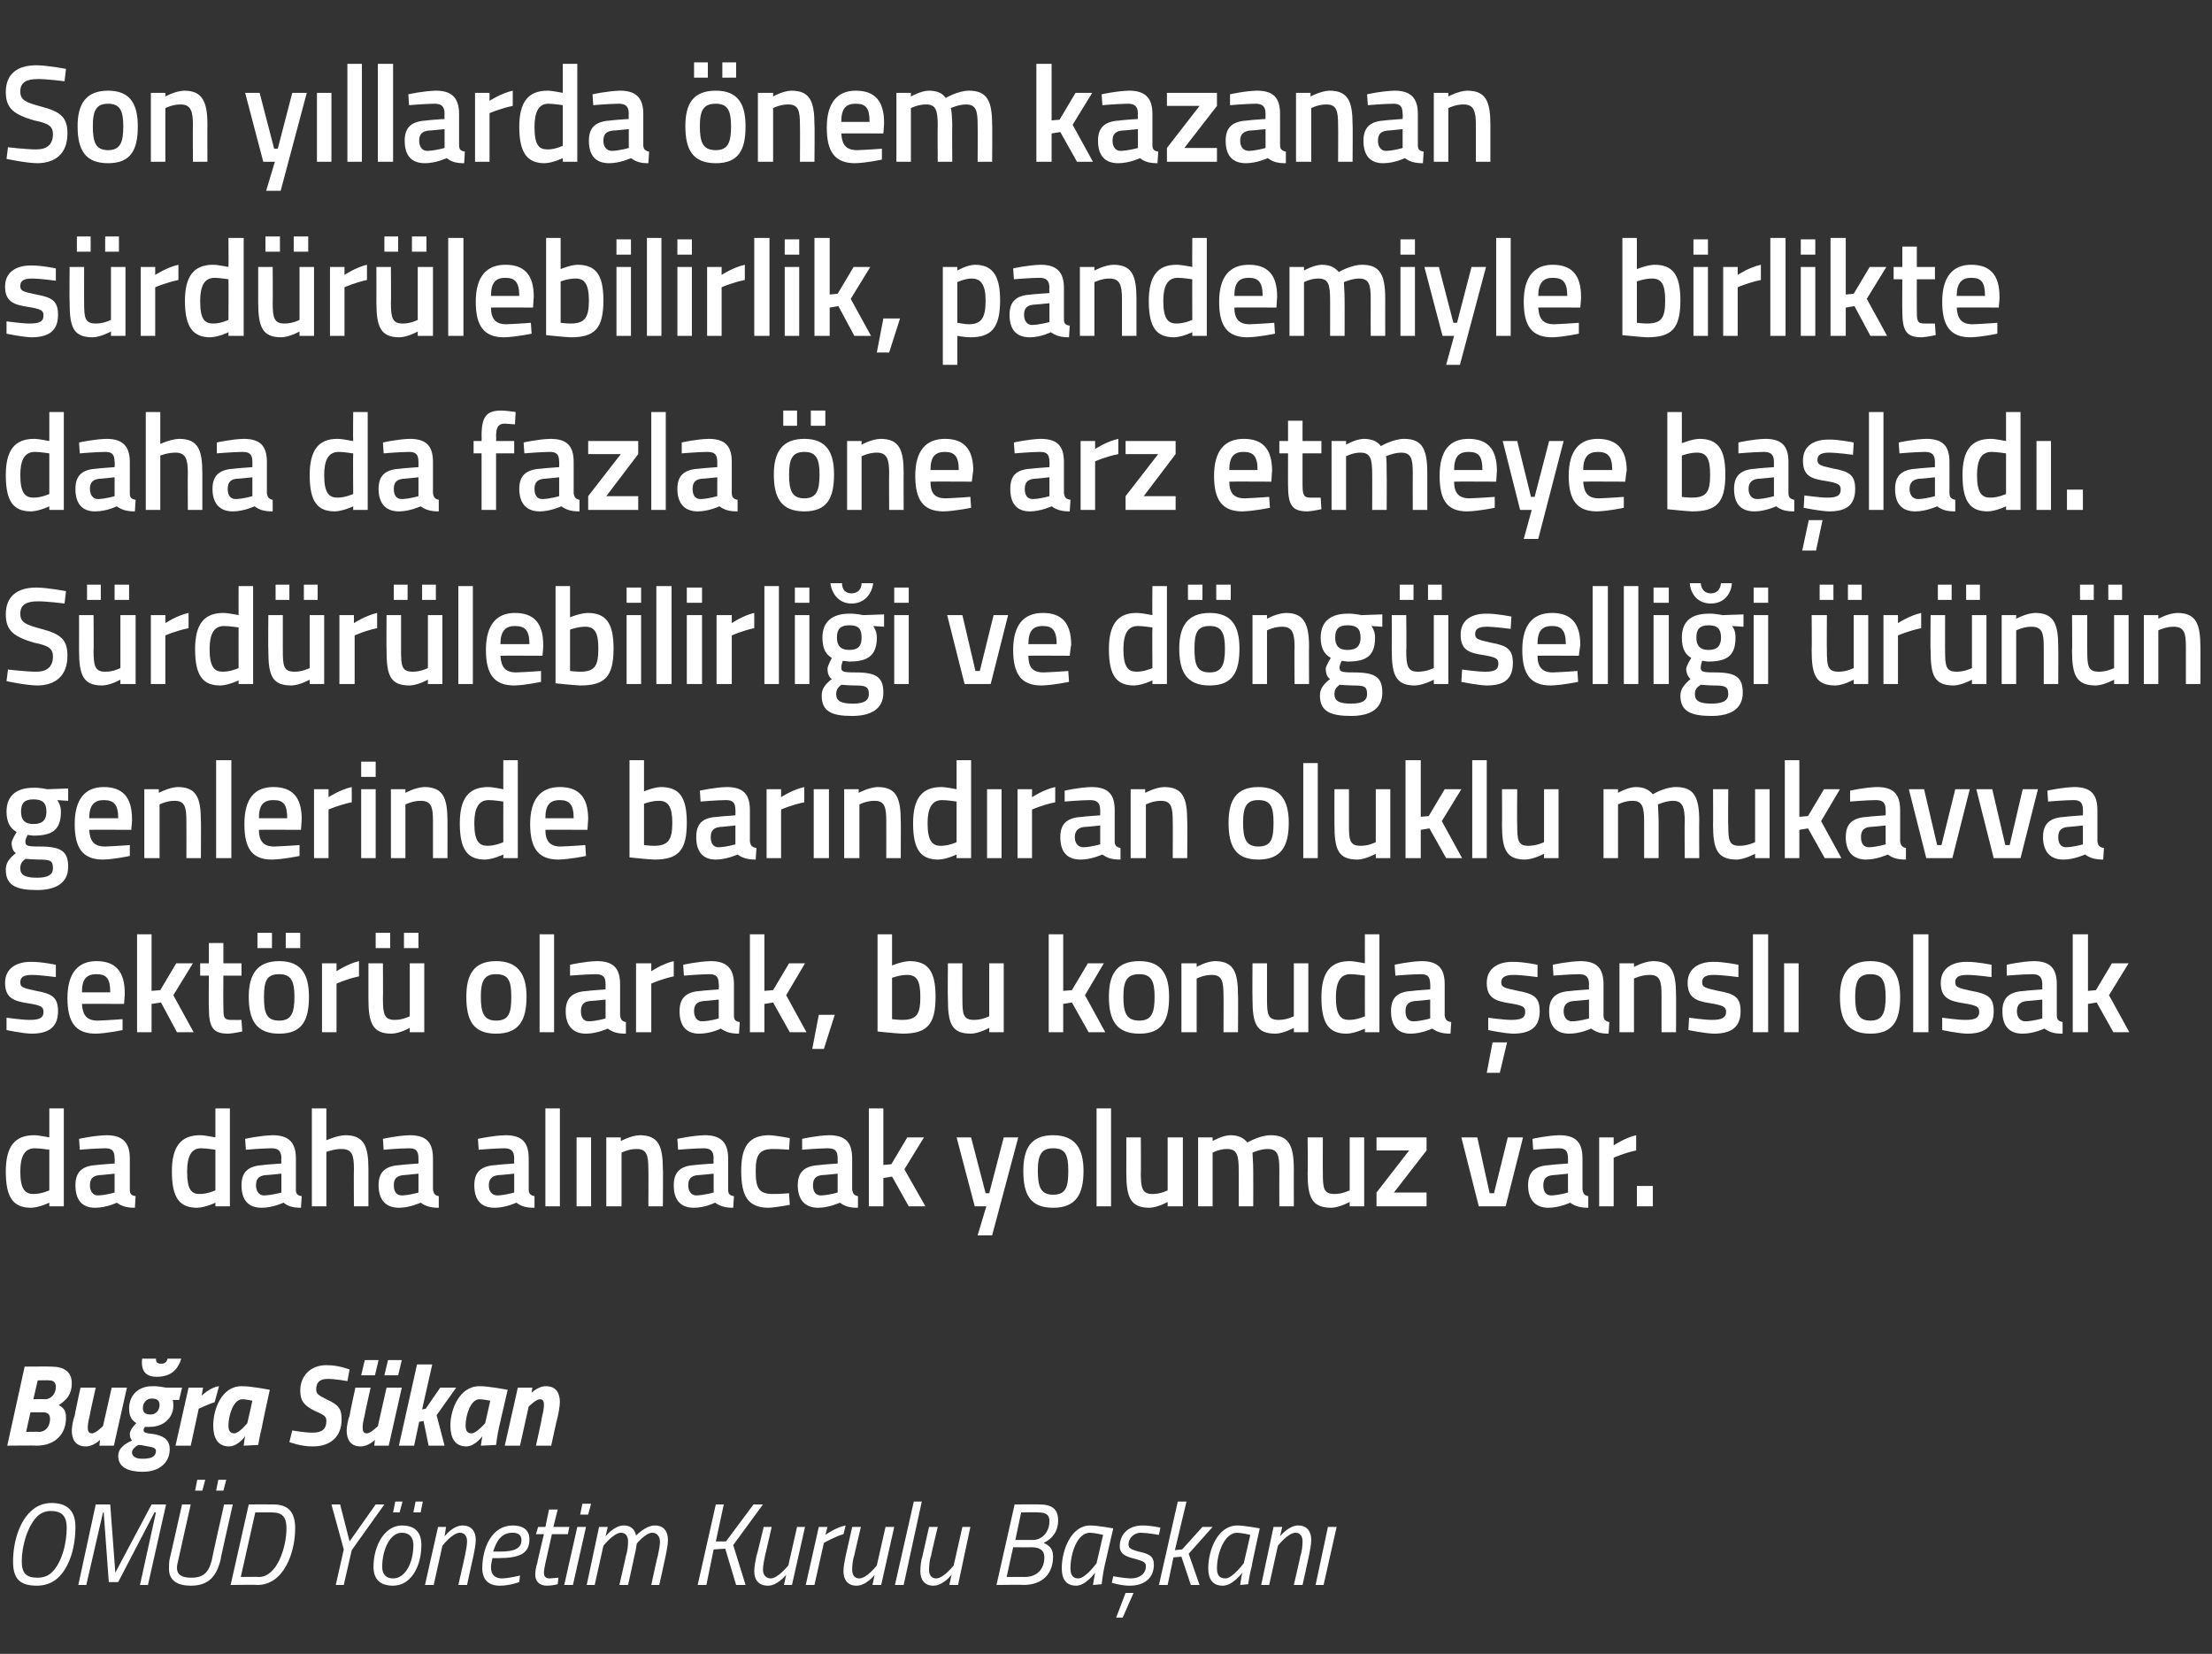
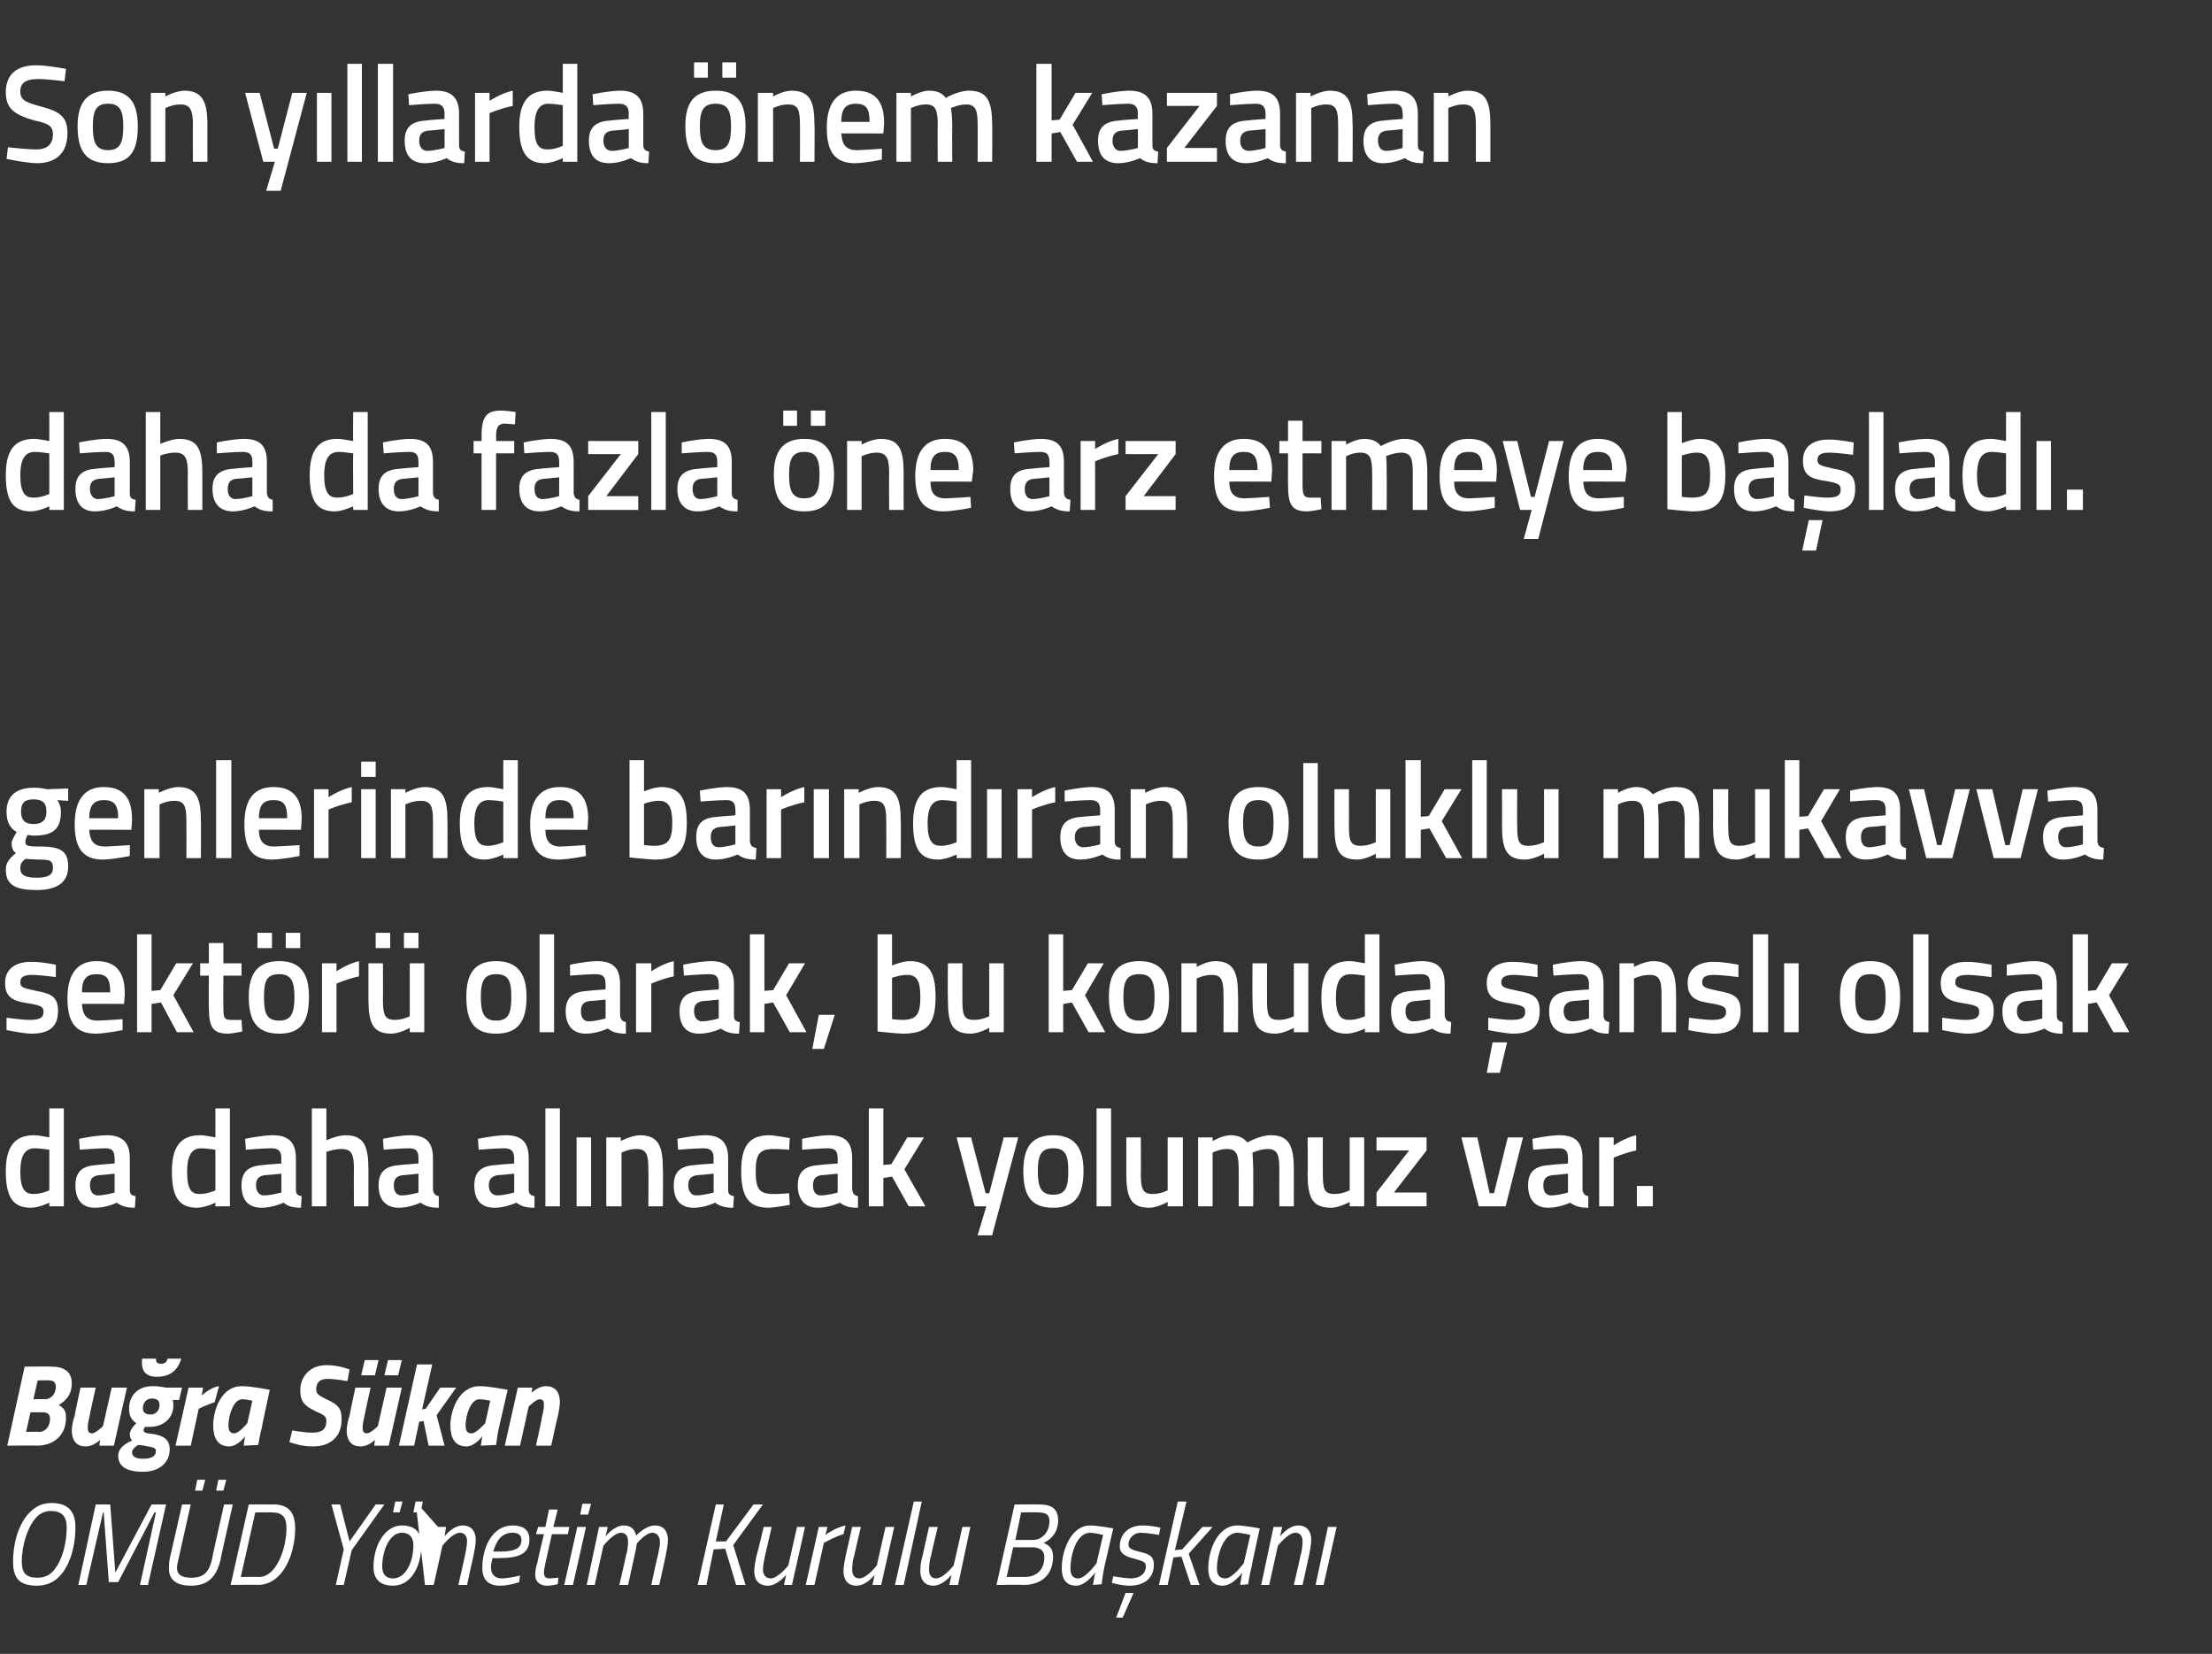
<svg xmlns="http://www.w3.org/2000/svg" version="1.1" width="305px" height="228px" viewBox="0 -8 305 228" style="top:-8px">
  <rect x="0" y="-8" width="305" height="228" fill="#333333" stroke="none" />
  <desc>Son yıllarda önem kazanan sürdürülebilirlik, pandemiyle birlikte daha da fazla öne arz etmeye başladı Sürdürülebilir</desc>
  <defs />
  <g id="Polygon293405">
-     <path d="M 7 208.9 C 8.5 207.6 9.2 204.8 9.2 202.6 C 9.2 201 8.5 200.3 7 200.3 C 6.4 200.3 5.8 200.5 5.3 200.9 C 3.8 202.2 3 205.2 3 207.2 C 3 208.9 3.6 209.5 5.2 209.5 C 5.9 209.5 6.5 209.3 7 208.9 Z M 1.8 207.3 C 1.8 204.7 2.6 201.9 4.2 200.4 C 5 199.6 6 199.2 7.1 199.2 C 9.2 199.2 10.4 200.2 10.4 202.5 C 10.4 205.3 9.6 208.1 7.9 209.6 C 7.1 210.3 6.1 210.6 5.1 210.6 C 2.8 210.6 1.8 209.7 1.8 207.3 Z M 13.2 199.4 L 15.2 199.4 L 15.9 208.8 L 20.9 199.4 L 22.9 199.4 L 20.4 210.5 L 19.3 210.5 L 21.5 200.5 L 21.3 200.5 L 16.3 210.1 L 15 210.1 L 14.3 200.5 L 14.2 200.5 L 11.9 210.5 L 10.8 210.5 L 13.2 199.4 Z M 27.2 196 L 28.3 196 L 27.9 197.5 L 26.9 197.5 L 27.2 196 Z M 30.1 196 L 31.2 196 L 30.8 197.5 L 29.8 197.5 L 30.1 196 Z M 24.6 207 C 24.5 207.4 24.4 207.8 24.4 208.1 C 24.4 209.2 25.2 209.5 26.4 209.5 C 28.1 209.5 28.8 208.7 29.2 207.1 C 29.16 207.08 30.9 199.4 30.9 199.4 L 32.1 199.4 C 32.1 199.4 30.35 207.08 30.4 207.1 C 29.8 209.4 28.7 210.6 26.3 210.6 C 24.5 210.6 23.3 209.9 23.3 208.3 C 23.3 207.9 23.3 207.3 23.4 206.9 C 23.43 206.85 25.1 199.4 25.1 199.4 L 26.3 199.4 C 26.3 199.4 24.59 206.98 24.6 207 Z M 31.8 210.5 L 34.3 199.4 C 34.3 199.4 37.71 199.38 37.7 199.4 C 39.6 199.4 40.7 200.3 40.7 202.7 C 40.7 206.1 39.1 210.5 35.5 210.5 C 35.49 210.45 31.8 210.5 31.8 210.5 Z M 37.5 200.5 C 37.48 200.47 35.2 200.5 35.2 200.5 L 33.2 209.4 C 33.2 209.4 35.66 209.36 35.7 209.4 C 38.2 209.4 39.5 205.3 39.5 202.7 C 39.5 201.1 38.9 200.5 37.5 200.5 Z M 48.5 205.7 L 47.4 210.5 L 46.3 210.5 L 47.4 205.6 L 45.7 199.4 L 46.9 199.4 L 48.2 204.5 L 51.8 199.4 L 53 199.4 L 48.5 205.7 Z M 58.1 205 C 58.1 207.9 56.7 210.6 54.2 210.6 C 52.5 210.6 51.5 209.8 51.5 208 C 51.5 205 53.1 202.3 55.4 202.3 C 57.2 202.3 58.1 203.2 58.1 205 Z M 57 205 C 57 204 56.5 203.3 55.4 203.3 C 53.8 203.3 52.7 205.6 52.7 208 C 52.7 209 53.2 209.6 54.2 209.6 C 55.9 209.6 57 207.4 57 205 Z M 54.5 199 L 55.5 199 L 55.1 200.5 L 54.2 200.5 L 54.5 199 Z M 57.3 199 L 58.3 199 L 58 200.5 L 57 200.5 L 57.3 199 Z M 58.6 210.5 L 60.4 202.5 L 61.5 202.5 L 61.3 203.8 C 61.3 203.8 62.44 202.29 63.8 202.3 C 65 202.3 65.6 203.1 65.6 204.3 C 65.6 205 65.4 205.8 65.3 206.4 C 65.28 206.39 64.4 210.5 64.4 210.5 L 63.2 210.5 C 63.2 210.5 64.12 206.47 64.1 206.5 C 64.2 206 64.4 205.1 64.4 204.5 C 64.4 203.8 64.1 203.3 63.4 203.3 C 62.32 203.35 61 205.1 61 205.1 L 59.8 210.5 L 58.6 210.5 Z M 71.7 209.2 L 71.6 210.1 C 71.6 210.1 70.27 210.61 68.9 210.6 C 67.4 210.6 66.5 209.8 66.5 208.2 C 66.5 205.4 67.8 202.3 70.7 202.3 C 72.1 202.3 73 202.9 73 204.2 C 73 206.2 71.6 206.8 68.7 206.8 C 68.7 206.8 67.9 206.8 67.9 206.8 C 67.8 207.2 67.7 207.7 67.7 208.1 C 67.7 209.1 68.3 209.6 69.2 209.6 C 70.33 209.56 71.7 209.2 71.7 209.2 Z M 68.9 205.9 C 70.9 205.9 71.9 205.5 71.9 204.3 C 71.9 203.6 71.4 203.3 70.7 203.3 C 69.2 203.3 68.5 204.3 68 205.9 C 68 205.9 68.9 205.9 68.9 205.9 Z M 76.1 203.5 C 76.1 203.5 75.2 207.51 75.2 207.5 C 75.1 208 75 208.5 75 208.8 C 75 209.3 75.2 209.6 75.8 209.6 C 76.19 209.57 77 209.5 77 209.5 L 76.9 210.4 C 76.9 210.4 76.1 210.61 75.4 210.6 C 74.4 210.6 73.8 210 73.8 209.1 C 73.8 208.6 73.9 208 74.1 207.4 C 74.05 207.44 75 203.5 75 203.5 L 73.9 203.5 L 74.2 202.5 L 75.2 202.5 L 75.7 200.1 L 76.9 200.1 L 76.3 202.5 L 78.5 202.5 L 78.3 203.5 L 76.1 203.5 Z M 79.6 202.5 L 80.8 202.5 L 79 210.5 L 77.8 210.5 L 79.6 202.5 Z M 80.3 199.3 L 81.5 199.3 L 81.1 200.8 L 80 200.8 L 80.3 199.3 Z M 85.4 210.5 C 85.4 210.5 86.34 206.47 86.3 206.5 C 86.5 206 86.6 205.1 86.6 204.5 C 86.6 203.8 86.3 203.3 85.6 203.3 C 84.56 203.35 83.2 205.1 83.2 205.1 L 82 210.5 L 80.9 210.5 L 82.6 202.5 L 83.8 202.5 L 83.5 203.8 C 83.5 203.8 84.67 202.29 86 202.3 C 87.57 202.29 87.7 203.7 87.7 203.7 C 87.7 203.7 89.01 202.29 90.3 202.3 C 91.5 202.3 92.1 203.1 92.1 204.3 C 92.1 205 91.9 205.8 91.8 206.4 C 91.82 206.42 90.9 210.5 90.9 210.5 L 89.8 210.5 C 89.8 210.5 90.66 206.47 90.7 206.5 C 90.8 206 91 205.1 91 204.6 C 91 203.8 90.6 203.3 89.9 203.3 C 88.97 203.35 87.8 204.8 87.8 204.8 C 87.8 204.8 87.72 205.54 87.5 206.4 C 87.51 206.42 86.6 210.5 86.6 210.5 L 85.4 210.5 Z M 100 205.5 L 98.4 205.6 L 97.4 210.5 L 96.2 210.5 L 98.7 199.4 L 99.8 199.4 L 98.7 204.5 L 100.1 204.5 L 103.9 199.4 L 105.2 199.4 L 101.1 205 L 102.8 210.5 L 101.5 210.5 L 100 205.5 Z M 111 202.5 L 109.2 210.5 L 108.1 210.5 L 108.4 209.1 C 108.4 209.1 107.19 210.61 105.9 210.6 C 104.6 210.6 104 209.8 104 208.6 C 104 207.9 104.2 207.1 104.3 206.5 C 104.35 206.52 105.3 202.5 105.3 202.5 L 106.4 202.5 C 106.4 202.5 105.51 206.44 105.5 206.4 C 105.4 206.9 105.2 207.8 105.2 208.4 C 105.2 209.1 105.6 209.6 106.3 209.6 C 107.31 209.56 108.7 207.8 108.7 207.8 L 109.9 202.5 L 111 202.5 Z M 112.9 202.5 L 114.1 202.5 L 113.8 203.6 C 113.8 203.6 115.22 202.56 116.6 202.3 C 116.6 202.3 116.3 203.5 116.3 203.5 C 115.28 203.76 113.6 204.7 113.6 204.7 L 112.3 210.5 L 111.1 210.5 L 112.9 202.5 Z M 123.3 202.5 L 121.5 210.5 L 120.3 210.5 L 120.6 209.1 C 120.6 209.1 119.45 210.61 118.1 210.6 C 116.9 210.6 116.3 209.8 116.3 208.6 C 116.3 207.9 116.5 207.1 116.6 206.5 C 116.61 206.52 117.5 202.5 117.5 202.5 L 118.7 202.5 C 118.7 202.5 117.77 206.44 117.8 206.4 C 117.6 206.9 117.5 207.8 117.5 208.4 C 117.5 209.1 117.8 209.6 118.5 209.6 C 119.57 209.56 120.9 207.8 120.9 207.8 L 122.1 202.5 L 123.3 202.5 Z M 126 199 L 127.1 199 L 124.6 210.5 L 123.4 210.5 L 126 199 Z M 133.8 202.5 L 132.1 210.5 L 130.9 210.5 L 131.2 209.1 C 131.2 209.1 130.03 210.61 128.7 210.6 C 127.5 210.6 126.9 209.8 126.9 208.6 C 126.9 207.9 127 207.1 127.2 206.5 C 127.19 206.52 128.1 202.5 128.1 202.5 L 129.3 202.5 C 129.3 202.5 128.35 206.44 128.4 206.4 C 128.2 206.9 128.1 207.8 128.1 208.4 C 128.1 209.1 128.4 209.6 129.1 209.6 C 130.15 209.56 131.5 207.8 131.5 207.8 L 132.7 202.5 L 133.8 202.5 Z M 143.3 199.4 C 145 199.4 145.9 200 145.9 201.6 C 145.9 203.2 145 204.2 143.9 204.7 C 144.8 205.1 145.2 205.6 145.2 206.6 C 145.2 208.9 143.8 210.5 141.1 210.5 C 141.09 210.45 137.4 210.5 137.4 210.5 L 139.9 199.4 C 139.9 199.4 143.33 199.38 143.3 199.4 Z M 139.7 205.3 L 138.8 209.4 C 138.8 209.4 141.34 209.38 141.3 209.4 C 143 209.4 144 208.3 144 206.7 C 144 205.6 143.2 205.3 142.2 205.3 C 142.18 205.33 139.7 205.3 139.7 205.3 Z M 140.8 200.5 L 140 204.3 C 140 204.3 142.35 204.28 142.4 204.3 C 143.7 204.3 144.7 203.2 144.7 201.7 C 144.7 200.8 144.2 200.5 143.1 200.5 C 143.13 200.45 140.8 200.5 140.8 200.5 Z M 146.4 208.2 C 146.4 205.7 147.7 202.3 150.3 202.3 C 151.28 202.29 153.5 202.7 153.5 202.7 C 153.5 202.7 152.3 207.89 152.3 207.9 C 152.07 208.9 151.9 210.4 151.9 210.4 L 150.7 210.5 C 150.7 210.5 150.95 209.09 151 208.8 C 151 208.8 149.7 210.6 148.4 210.6 C 147 210.6 146.4 209.7 146.4 208.2 Z M 147.6 208.2 C 147.6 209.1 147.9 209.6 148.7 209.6 C 149.71 209.57 151.2 207.5 151.2 207.5 L 152.1 203.6 C 152.1 203.6 151.04 203.33 150.3 203.3 C 148.5 203.3 147.6 206.2 147.6 208.2 Z M 159.8 203.6 C 159.8 203.6 158.34 203.33 157.3 203.3 C 156.3 203.3 155.6 204.1 155.6 204.9 C 155.6 205.4 155.9 205.6 157 205.9 C 158.4 206.2 159.1 206.5 159.1 207.7 C 159.1 209.7 157.6 210.6 155.8 210.6 C 154.57 210.61 153.3 210.2 153.3 210.2 L 153.5 209.3 C 153.5 209.3 154.96 209.57 155.9 209.6 C 157.1 209.6 158 209 158 207.9 C 158 207.3 157.5 207.2 156.5 206.9 C 155.2 206.6 154.4 206.2 154.4 205.2 C 154.4 203.4 155.7 202.3 157.5 202.3 C 158.73 202.29 160 202.6 160 202.6 L 159.8 203.6 Z M 153.9 215 L 154.8 215 L 156.3 211.6 L 155.2 211.6 L 153.9 215 Z M 159.8 210.5 L 162.4 199 L 163.6 199 L 162 205.7 L 163 205.6 L 165.8 202.5 L 167.2 202.5 L 163.9 206.2 L 165.4 210.5 L 164.2 210.5 L 162.9 206.6 L 161.8 206.7 L 161 210.5 L 159.8 210.5 Z M 166.6 208.2 C 166.6 205.7 167.9 202.3 170.6 202.3 C 171.53 202.29 173.7 202.7 173.7 202.7 C 173.7 202.7 172.55 207.89 172.6 207.9 C 172.32 208.9 172.1 210.4 172.1 210.4 L 171 210.5 C 171 210.5 171.2 209.09 171.3 208.8 C 171.3 208.8 170 210.6 168.6 210.6 C 167.2 210.6 166.6 209.7 166.6 208.2 Z M 167.8 208.2 C 167.8 209.1 168.1 209.6 169 209.6 C 169.96 209.57 171.5 207.5 171.5 207.5 L 172.4 203.6 C 172.4 203.6 171.3 203.33 170.6 203.3 C 168.8 203.3 167.8 206.2 167.8 208.2 Z M 173.9 210.5 L 175.6 202.5 L 176.8 202.5 L 176.5 203.8 C 176.5 203.8 177.67 202.29 179 202.3 C 180.2 202.3 180.8 203.1 180.8 204.3 C 180.8 205 180.6 205.8 180.5 206.4 C 180.51 206.39 179.6 210.5 179.6 210.5 L 178.4 210.5 C 178.4 210.5 179.34 206.47 179.3 206.5 C 179.5 206 179.6 205.1 179.6 204.5 C 179.6 203.8 179.3 203.3 178.6 203.3 C 177.54 203.35 176.2 205.1 176.2 205.1 L 175 210.5 L 173.9 210.5 Z M 183.1 202.5 L 184.3 202.5 L 182.5 210.5 L 181.4 210.5 L 183.1 202.5 Z " stroke="none" fill="#fff" />
+     <path d="M 7 208.9 C 8.5 207.6 9.2 204.8 9.2 202.6 C 9.2 201 8.5 200.3 7 200.3 C 6.4 200.3 5.8 200.5 5.3 200.9 C 3.8 202.2 3 205.2 3 207.2 C 3 208.9 3.6 209.5 5.2 209.5 C 5.9 209.5 6.5 209.3 7 208.9 Z M 1.8 207.3 C 1.8 204.7 2.6 201.9 4.2 200.4 C 5 199.6 6 199.2 7.1 199.2 C 9.2 199.2 10.4 200.2 10.4 202.5 C 10.4 205.3 9.6 208.1 7.9 209.6 C 7.1 210.3 6.1 210.6 5.1 210.6 C 2.8 210.6 1.8 209.7 1.8 207.3 Z M 13.2 199.4 L 15.2 199.4 L 15.9 208.8 L 20.9 199.4 L 22.9 199.4 L 20.4 210.5 L 19.3 210.5 L 21.5 200.5 L 21.3 200.5 L 16.3 210.1 L 15 210.1 L 14.3 200.5 L 14.2 200.5 L 11.9 210.5 L 10.8 210.5 L 13.2 199.4 Z M 27.2 196 L 28.3 196 L 27.9 197.5 L 26.9 197.5 L 27.2 196 Z M 30.1 196 L 31.2 196 L 30.8 197.5 L 29.8 197.5 L 30.1 196 Z M 24.6 207 C 24.5 207.4 24.4 207.8 24.4 208.1 C 24.4 209.2 25.2 209.5 26.4 209.5 C 28.1 209.5 28.8 208.7 29.2 207.1 C 29.16 207.08 30.9 199.4 30.9 199.4 L 32.1 199.4 C 32.1 199.4 30.35 207.08 30.4 207.1 C 29.8 209.4 28.7 210.6 26.3 210.6 C 24.5 210.6 23.3 209.9 23.3 208.3 C 23.3 207.9 23.3 207.3 23.4 206.9 C 23.43 206.85 25.1 199.4 25.1 199.4 L 26.3 199.4 C 26.3 199.4 24.59 206.98 24.6 207 Z M 31.8 210.5 L 34.3 199.4 C 34.3 199.4 37.71 199.38 37.7 199.4 C 39.6 199.4 40.7 200.3 40.7 202.7 C 40.7 206.1 39.1 210.5 35.5 210.5 C 35.49 210.45 31.8 210.5 31.8 210.5 Z M 37.5 200.5 C 37.48 200.47 35.2 200.5 35.2 200.5 L 33.2 209.4 C 33.2 209.4 35.66 209.36 35.7 209.4 C 38.2 209.4 39.5 205.3 39.5 202.7 C 39.5 201.1 38.9 200.5 37.5 200.5 Z M 48.5 205.7 L 47.4 210.5 L 46.3 210.5 L 47.4 205.6 L 45.7 199.4 L 46.9 199.4 L 48.2 204.5 L 51.8 199.4 L 53 199.4 L 48.5 205.7 Z M 58.1 205 C 58.1 207.9 56.7 210.6 54.2 210.6 C 52.5 210.6 51.5 209.8 51.5 208 C 51.5 205 53.1 202.3 55.4 202.3 C 57.2 202.3 58.1 203.2 58.1 205 Z M 57 205 C 57 204 56.5 203.3 55.4 203.3 C 53.8 203.3 52.7 205.6 52.7 208 C 52.7 209 53.2 209.6 54.2 209.6 C 55.9 209.6 57 207.4 57 205 Z M 54.5 199 L 55.5 199 L 55.1 200.5 L 54.2 200.5 L 54.5 199 Z M 57.3 199 L 58.3 199 L 58 200.5 L 57 200.5 L 57.3 199 Z L 60.4 202.5 L 61.5 202.5 L 61.3 203.8 C 61.3 203.8 62.44 202.29 63.8 202.3 C 65 202.3 65.6 203.1 65.6 204.3 C 65.6 205 65.4 205.8 65.3 206.4 C 65.28 206.39 64.4 210.5 64.4 210.5 L 63.2 210.5 C 63.2 210.5 64.12 206.47 64.1 206.5 C 64.2 206 64.4 205.1 64.4 204.5 C 64.4 203.8 64.1 203.3 63.4 203.3 C 62.32 203.35 61 205.1 61 205.1 L 59.8 210.5 L 58.6 210.5 Z M 71.7 209.2 L 71.6 210.1 C 71.6 210.1 70.27 210.61 68.9 210.6 C 67.4 210.6 66.5 209.8 66.5 208.2 C 66.5 205.4 67.8 202.3 70.7 202.3 C 72.1 202.3 73 202.9 73 204.2 C 73 206.2 71.6 206.8 68.7 206.8 C 68.7 206.8 67.9 206.8 67.9 206.8 C 67.8 207.2 67.7 207.7 67.7 208.1 C 67.7 209.1 68.3 209.6 69.2 209.6 C 70.33 209.56 71.7 209.2 71.7 209.2 Z M 68.9 205.9 C 70.9 205.9 71.9 205.5 71.9 204.3 C 71.9 203.6 71.4 203.3 70.7 203.3 C 69.2 203.3 68.5 204.3 68 205.9 C 68 205.9 68.9 205.9 68.9 205.9 Z M 76.1 203.5 C 76.1 203.5 75.2 207.51 75.2 207.5 C 75.1 208 75 208.5 75 208.8 C 75 209.3 75.2 209.6 75.8 209.6 C 76.19 209.57 77 209.5 77 209.5 L 76.9 210.4 C 76.9 210.4 76.1 210.61 75.4 210.6 C 74.4 210.6 73.8 210 73.8 209.1 C 73.8 208.6 73.9 208 74.1 207.4 C 74.05 207.44 75 203.5 75 203.5 L 73.9 203.5 L 74.2 202.5 L 75.2 202.5 L 75.7 200.1 L 76.9 200.1 L 76.3 202.5 L 78.5 202.5 L 78.3 203.5 L 76.1 203.5 Z M 79.6 202.5 L 80.8 202.5 L 79 210.5 L 77.8 210.5 L 79.6 202.5 Z M 80.3 199.3 L 81.5 199.3 L 81.1 200.8 L 80 200.8 L 80.3 199.3 Z M 85.4 210.5 C 85.4 210.5 86.34 206.47 86.3 206.5 C 86.5 206 86.6 205.1 86.6 204.5 C 86.6 203.8 86.3 203.3 85.6 203.3 C 84.56 203.35 83.2 205.1 83.2 205.1 L 82 210.5 L 80.9 210.5 L 82.6 202.5 L 83.8 202.5 L 83.5 203.8 C 83.5 203.8 84.67 202.29 86 202.3 C 87.57 202.29 87.7 203.7 87.7 203.7 C 87.7 203.7 89.01 202.29 90.3 202.3 C 91.5 202.3 92.1 203.1 92.1 204.3 C 92.1 205 91.9 205.8 91.8 206.4 C 91.82 206.42 90.9 210.5 90.9 210.5 L 89.8 210.5 C 89.8 210.5 90.66 206.47 90.7 206.5 C 90.8 206 91 205.1 91 204.6 C 91 203.8 90.6 203.3 89.9 203.3 C 88.97 203.35 87.8 204.8 87.8 204.8 C 87.8 204.8 87.72 205.54 87.5 206.4 C 87.51 206.42 86.6 210.5 86.6 210.5 L 85.4 210.5 Z M 100 205.5 L 98.4 205.6 L 97.4 210.5 L 96.2 210.5 L 98.7 199.4 L 99.8 199.4 L 98.7 204.5 L 100.1 204.5 L 103.9 199.4 L 105.2 199.4 L 101.1 205 L 102.8 210.5 L 101.5 210.5 L 100 205.5 Z M 111 202.5 L 109.2 210.5 L 108.1 210.5 L 108.4 209.1 C 108.4 209.1 107.19 210.61 105.9 210.6 C 104.6 210.6 104 209.8 104 208.6 C 104 207.9 104.2 207.1 104.3 206.5 C 104.35 206.52 105.3 202.5 105.3 202.5 L 106.4 202.5 C 106.4 202.5 105.51 206.44 105.5 206.4 C 105.4 206.9 105.2 207.8 105.2 208.4 C 105.2 209.1 105.6 209.6 106.3 209.6 C 107.31 209.56 108.7 207.8 108.7 207.8 L 109.9 202.5 L 111 202.5 Z M 112.9 202.5 L 114.1 202.5 L 113.8 203.6 C 113.8 203.6 115.22 202.56 116.6 202.3 C 116.6 202.3 116.3 203.5 116.3 203.5 C 115.28 203.76 113.6 204.7 113.6 204.7 L 112.3 210.5 L 111.1 210.5 L 112.9 202.5 Z M 123.3 202.5 L 121.5 210.5 L 120.3 210.5 L 120.6 209.1 C 120.6 209.1 119.45 210.61 118.1 210.6 C 116.9 210.6 116.3 209.8 116.3 208.6 C 116.3 207.9 116.5 207.1 116.6 206.5 C 116.61 206.52 117.5 202.5 117.5 202.5 L 118.7 202.5 C 118.7 202.5 117.77 206.44 117.8 206.4 C 117.6 206.9 117.5 207.8 117.5 208.4 C 117.5 209.1 117.8 209.6 118.5 209.6 C 119.57 209.56 120.9 207.8 120.9 207.8 L 122.1 202.5 L 123.3 202.5 Z M 126 199 L 127.1 199 L 124.6 210.5 L 123.4 210.5 L 126 199 Z M 133.8 202.5 L 132.1 210.5 L 130.9 210.5 L 131.2 209.1 C 131.2 209.1 130.03 210.61 128.7 210.6 C 127.5 210.6 126.9 209.8 126.9 208.6 C 126.9 207.9 127 207.1 127.2 206.5 C 127.19 206.52 128.1 202.5 128.1 202.5 L 129.3 202.5 C 129.3 202.5 128.35 206.44 128.4 206.4 C 128.2 206.9 128.1 207.8 128.1 208.4 C 128.1 209.1 128.4 209.6 129.1 209.6 C 130.15 209.56 131.5 207.8 131.5 207.8 L 132.7 202.5 L 133.8 202.5 Z M 143.3 199.4 C 145 199.4 145.9 200 145.9 201.6 C 145.9 203.2 145 204.2 143.9 204.7 C 144.8 205.1 145.2 205.6 145.2 206.6 C 145.2 208.9 143.8 210.5 141.1 210.5 C 141.09 210.45 137.4 210.5 137.4 210.5 L 139.9 199.4 C 139.9 199.4 143.33 199.38 143.3 199.4 Z M 139.7 205.3 L 138.8 209.4 C 138.8 209.4 141.34 209.38 141.3 209.4 C 143 209.4 144 208.3 144 206.7 C 144 205.6 143.2 205.3 142.2 205.3 C 142.18 205.33 139.7 205.3 139.7 205.3 Z M 140.8 200.5 L 140 204.3 C 140 204.3 142.35 204.28 142.4 204.3 C 143.7 204.3 144.7 203.2 144.7 201.7 C 144.7 200.8 144.2 200.5 143.1 200.5 C 143.13 200.45 140.8 200.5 140.8 200.5 Z M 146.4 208.2 C 146.4 205.7 147.7 202.3 150.3 202.3 C 151.28 202.29 153.5 202.7 153.5 202.7 C 153.5 202.7 152.3 207.89 152.3 207.9 C 152.07 208.9 151.9 210.4 151.9 210.4 L 150.7 210.5 C 150.7 210.5 150.95 209.09 151 208.8 C 151 208.8 149.7 210.6 148.4 210.6 C 147 210.6 146.4 209.7 146.4 208.2 Z M 147.6 208.2 C 147.6 209.1 147.9 209.6 148.7 209.6 C 149.71 209.57 151.2 207.5 151.2 207.5 L 152.1 203.6 C 152.1 203.6 151.04 203.33 150.3 203.3 C 148.5 203.3 147.6 206.2 147.6 208.2 Z M 159.8 203.6 C 159.8 203.6 158.34 203.33 157.3 203.3 C 156.3 203.3 155.6 204.1 155.6 204.9 C 155.6 205.4 155.9 205.6 157 205.9 C 158.4 206.2 159.1 206.5 159.1 207.7 C 159.1 209.7 157.6 210.6 155.8 210.6 C 154.57 210.61 153.3 210.2 153.3 210.2 L 153.5 209.3 C 153.5 209.3 154.96 209.57 155.9 209.6 C 157.1 209.6 158 209 158 207.9 C 158 207.3 157.5 207.2 156.5 206.9 C 155.2 206.6 154.4 206.2 154.4 205.2 C 154.4 203.4 155.7 202.3 157.5 202.3 C 158.73 202.29 160 202.6 160 202.6 L 159.8 203.6 Z M 153.9 215 L 154.8 215 L 156.3 211.6 L 155.2 211.6 L 153.9 215 Z M 159.8 210.5 L 162.4 199 L 163.6 199 L 162 205.7 L 163 205.6 L 165.8 202.5 L 167.2 202.5 L 163.9 206.2 L 165.4 210.5 L 164.2 210.5 L 162.9 206.6 L 161.8 206.7 L 161 210.5 L 159.8 210.5 Z M 166.6 208.2 C 166.6 205.7 167.9 202.3 170.6 202.3 C 171.53 202.29 173.7 202.7 173.7 202.7 C 173.7 202.7 172.55 207.89 172.6 207.9 C 172.32 208.9 172.1 210.4 172.1 210.4 L 171 210.5 C 171 210.5 171.2 209.09 171.3 208.8 C 171.3 208.8 170 210.6 168.6 210.6 C 167.2 210.6 166.6 209.7 166.6 208.2 Z M 167.8 208.2 C 167.8 209.1 168.1 209.6 169 209.6 C 169.96 209.57 171.5 207.5 171.5 207.5 L 172.4 203.6 C 172.4 203.6 171.3 203.33 170.6 203.3 C 168.8 203.3 167.8 206.2 167.8 208.2 Z M 173.9 210.5 L 175.6 202.5 L 176.8 202.5 L 176.5 203.8 C 176.5 203.8 177.67 202.29 179 202.3 C 180.2 202.3 180.8 203.1 180.8 204.3 C 180.8 205 180.6 205.8 180.5 206.4 C 180.51 206.39 179.6 210.5 179.6 210.5 L 178.4 210.5 C 178.4 210.5 179.34 206.47 179.3 206.5 C 179.5 206 179.6 205.1 179.6 204.5 C 179.6 203.8 179.3 203.3 178.6 203.3 C 177.54 203.35 176.2 205.1 176.2 205.1 L 175 210.5 L 173.9 210.5 Z M 183.1 202.5 L 184.3 202.5 L 182.5 210.5 L 181.4 210.5 L 183.1 202.5 Z " stroke="none" fill="#fff" />
  </g>
  <g id="Polygon293404">
    <path d="M 7.1 180.4 C 8.8 180.4 9.9 181.1 9.9 182.7 C 9.9 184.2 9.2 185 8.1 185.7 C 9 186.2 9.1 186.7 9.1 187.5 C 9.1 189.5 7.8 191.3 5 191.3 C 4.98 191.25 1 191.3 1 191.3 L 3.4 180.4 C 3.4 180.4 7.11 180.37 7.1 180.4 Z M 4.2 186.7 L 3.6 189.4 C 3.6 189.4 5.4 189.36 5.4 189.4 C 6.3 189.4 6.9 188.6 6.9 187.6 C 6.9 187 6.6 186.7 5.9 186.7 C 5.93 186.69 4.2 186.7 4.2 186.7 Z M 5.2 182.3 L 4.6 184.9 C 4.6 184.9 6.18 184.85 6.2 184.9 C 7 184.9 7.7 184.2 7.7 183.2 C 7.7 182.6 7.4 182.3 6.8 182.3 C 6.77 182.26 5.2 182.3 5.2 182.3 Z M 17.5 183.3 L 15.7 191.3 L 13.7 191.3 L 13.8 190.5 C 13.8 190.5 12.84 191.44 11.8 191.4 C 10.4 191.4 9.9 190.4 9.9 189.2 C 9.9 188.7 10.1 187.6 10.3 187.2 C 10.25 187.17 11.1 183.3 11.1 183.3 L 13.2 183.3 C 13.2 183.3 12.36 187.01 12.4 187 C 12.3 187.4 12.1 188.3 12.1 188.7 C 12.1 189.3 12.2 189.6 12.7 189.6 C 13.22 189.59 14.2 188.6 14.2 188.6 L 15.4 183.3 L 17.5 183.3 Z M 16.3 192.7 C 16.3 191.6 17.3 191 18.2 190.6 C 18 190.3 17.9 190.1 17.9 189.7 C 17.9 189 18.8 188.2 18.8 188.2 C 18.2 187.8 17.8 187.3 17.8 186.2 C 17.8 184.4 19 183.1 21 183.1 C 21.75 183.06 22.9 183.3 22.9 183.3 L 25.1 183.3 L 24.7 185 C 24.7 185 23.84 184.98 23.8 185 C 23.9 185.2 23.9 185.5 23.9 185.8 C 23.9 187.4 22.6 188.7 20.7 188.7 C 20.27 188.74 20 188.7 20 188.7 C 20 188.7 19.76 188.98 19.8 189.2 C 19.8 189.5 20.2 189.6 21.2 189.7 C 22.3 189.9 23.4 190.3 23.4 191.8 C 23.4 193.6 22 194.9 19.7 194.9 C 17.7 194.9 16.3 194.3 16.3 192.7 Z M 19.1 191.2 C 18.8 191.3 18.2 191.8 18.2 192.2 C 18.2 192.7 18.6 193.1 19.6 193.1 C 20.5 193.1 21.5 193 21.5 192 C 21.5 191.6 21 191.5 20.4 191.4 C 19.9 191.3 19.4 191.2 19.1 191.2 Z M 22 185.7 C 22 185.1 21.7 184.8 20.9 184.8 C 20.2 184.8 19.7 185.4 19.7 186.1 C 19.7 186.7 20 187 20.8 187 C 21.5 187 22 186.4 22 185.7 Z M 21.5 179.3 C 21.5 179.7 21.6 180 22.2 180 C 22.7 180 23 179.8 23.1 179.3 C 23.1 179.3 25 179.3 25 179.3 C 24.5 180.9 23.5 181.8 21.6 181.8 C 20.1 181.8 19.4 181 19.6 179.3 C 19.6 179.3 21.5 179.3 21.5 179.3 Z M 26 183.3 L 28 183.3 L 27.8 184.4 C 27.8 184.4 29.04 183.22 30.2 183.1 C 30.2 183.1 29.6 185.3 29.6 185.3 C 28.84 185.54 27.4 186.2 27.4 186.2 L 26.3 191.3 L 24.2 191.3 L 26 183.3 Z M 29.4 188.5 C 29.4 186.4 30.5 183.1 33.3 183.1 C 34.48 183.06 37.2 183.6 37.2 183.6 C 37.2 183.6 36.07 188.76 36.1 188.8 C 35.85 189.75 35.6 191.2 35.6 191.2 L 33.6 191.3 C 33.6 191.3 33.72 190.31 33.8 190 C 33.8 190 32.8 191.4 31.6 191.4 C 30 191.4 29.4 190.2 29.4 188.5 Z M 31.5 188.5 C 31.5 189.2 31.7 189.6 32.3 189.6 C 32.95 189.62 34.1 188.2 34.1 188.2 L 34.8 185.1 C 34.8 185.1 33.81 184.88 33.4 184.9 C 32.2 184.9 31.5 187.1 31.5 188.5 Z M 47.9 182.4 C 47.9 182.4 46.15 182.07 45.1 182.1 C 44.1 182.1 43.6 182.6 43.6 183.5 C 43.6 184.1 43.8 184.3 45 184.9 C 46.8 185.7 47.1 186.3 47.1 187.7 C 47.1 190.1 45.5 191.4 43.2 191.4 C 41.51 191.44 39.9 190.8 39.9 190.8 L 40.3 189.2 C 40.3 189.2 42.04 189.52 43.1 189.5 C 44.3 189.5 45 189.1 45 187.9 C 45 187.3 44.8 187.1 43.4 186.5 C 42 185.8 41.4 185.2 41.4 183.7 C 41.4 181.7 42.8 180.2 45 180.2 C 46.7 180.18 48.2 180.8 48.2 180.8 L 47.9 182.4 Z M 50.3 179.5 L 52.2 179.5 L 51.7 181.6 L 49.8 181.6 L 50.3 179.5 Z M 53.5 179.5 L 55.4 179.5 L 54.9 181.6 L 53 181.6 L 53.5 179.5 Z M 55.4 183.3 L 53.6 191.3 L 51.6 191.3 L 51.7 190.5 C 51.7 190.5 50.75 191.44 49.7 191.4 C 48.3 191.4 47.8 190.4 47.8 189.2 C 47.8 188.7 48 187.6 48.2 187.2 C 48.16 187.17 49 183.3 49 183.3 L 51.1 183.3 C 51.1 183.3 50.27 187.01 50.3 187 C 50.2 187.4 50 188.3 50 188.7 C 50 189.3 50.1 189.6 50.6 189.6 C 51.12 189.59 52.1 188.6 52.1 188.6 L 53.3 183.3 L 55.4 183.3 Z M 55 191.3 L 57.5 180.1 L 59.6 180.1 L 58.2 186.3 L 58.7 186.2 L 60.7 183.3 L 62.9 183.3 L 60.2 187.1 L 61.3 191.3 L 59.1 191.3 L 58.4 187.9 L 57.8 188 L 57.1 191.3 L 55 191.3 Z M 62.1 188.5 C 62.1 186.4 63.3 183.1 66.1 183.1 C 67.21 183.06 70 183.6 70 183.6 C 70 183.6 68.8 188.76 68.8 188.8 C 68.58 189.75 68.4 191.2 68.4 191.2 L 66.3 191.3 C 66.3 191.3 66.45 190.31 66.5 190 C 66.5 190 65.5 191.4 64.3 191.4 C 62.7 191.4 62.1 190.2 62.1 188.5 Z M 64.2 188.5 C 64.2 189.2 64.4 189.6 65 189.6 C 65.68 189.62 66.9 188.2 66.9 188.2 L 67.6 185.1 C 67.6 185.1 66.55 184.88 66.1 184.9 C 64.9 184.9 64.2 187.1 64.2 188.5 Z M 69.6 191.3 L 71.4 183.3 L 73.4 183.3 L 73.3 184 C 73.3 184 74.27 183.06 75.3 183.1 C 76.7 183.1 77.2 184.1 77.2 185.3 C 77.2 185.8 77 186.9 76.9 187.3 C 76.86 187.33 76 191.3 76 191.3 L 73.9 191.3 C 73.9 191.3 74.75 187.49 74.7 187.5 C 74.8 187.1 75 186.2 75 185.8 C 75 185.3 75 184.9 74.4 184.9 C 73.9 184.92 72.9 185.9 72.9 185.9 L 71.7 191.3 L 69.6 191.3 Z " stroke="none" fill="#fff" />
  </g>
  <g id="Polygon293403">
    <path d="M 8.8 158.3 L 6.8 158.3 L 6.8 157.8 C 6.8 157.8 5.46 158.46 4.3 158.5 C 1.9 158.5 0.8 157.2 0.8 153.5 C 0.8 150.1 2 148.5 4.7 148.5 C 5.4 148.5 6.7 148.8 6.8 148.8 C 6.8 148.79 6.8 144.8 6.8 144.8 L 8.8 144.8 L 8.8 158.3 Z M 6.8 156.1 C 6.8 156.1 6.8 150.52 6.8 150.5 C 6.7 150.5 5.6 150.3 4.8 150.3 C 3.4 150.3 2.8 151.4 2.8 153.5 C 2.8 156 3.5 156.6 4.6 156.6 C 5.7 156.62 6.8 156.1 6.8 156.1 Z M 17.9 156 C 17.9 156.6 18.1 156.8 18.7 156.9 C 18.7 156.9 18.6 158.5 18.6 158.5 C 17.5 158.5 16.8 158.3 16.1 157.8 C 16.1 157.8 14.7 158.5 13.1 158.5 C 11.3 158.5 10.4 157.4 10.4 155.4 C 10.4 153.4 11.5 152.7 13.4 152.6 C 13.45 152.57 15.8 152.4 15.8 152.4 C 15.8 152.4 15.85 151.68 15.8 151.7 C 15.8 150.6 15.4 150.3 14.5 150.3 C 13.24 150.31 11 150.5 11 150.5 L 10.9 149 C 10.9 149 12.94 148.54 14.7 148.5 C 16.9 148.5 17.9 149.5 17.9 151.7 C 17.9 151.7 17.9 156 17.9 156 Z M 13.7 154 C 12.8 154.1 12.4 154.5 12.4 155.4 C 12.4 156.2 12.8 156.8 13.5 156.8 C 14.6 156.77 15.8 156.4 15.8 156.4 L 15.8 153.8 C 15.8 153.8 13.69 154.03 13.7 154 Z M 31.7 158.3 L 29.7 158.3 L 29.7 157.8 C 29.7 157.8 28.36 158.46 27.2 158.5 C 24.8 158.5 23.7 157.2 23.7 153.5 C 23.7 150.1 24.9 148.5 27.6 148.5 C 28.3 148.5 29.6 148.8 29.7 148.8 C 29.7 148.79 29.7 144.8 29.7 144.8 L 31.7 144.8 L 31.7 158.3 Z M 29.7 156.1 C 29.7 156.1 29.7 150.52 29.7 150.5 C 29.6 150.5 28.5 150.3 27.7 150.3 C 26.4 150.3 25.8 151.4 25.8 153.5 C 25.8 156 26.4 156.6 27.5 156.6 C 28.6 156.62 29.7 156.1 29.7 156.1 Z M 40.8 156 C 40.8 156.6 41 156.8 41.6 156.9 C 41.6 156.9 41.5 158.5 41.5 158.5 C 40.4 158.5 39.7 158.3 39.1 157.8 C 39.1 157.8 37.6 158.5 36.1 158.5 C 34.2 158.5 33.3 157.4 33.3 155.4 C 33.3 153.4 34.4 152.7 36.4 152.6 C 36.35 152.57 38.8 152.4 38.8 152.4 C 38.8 152.4 38.75 151.68 38.8 151.7 C 38.8 150.6 38.3 150.3 37.4 150.3 C 36.15 150.31 33.9 150.5 33.9 150.5 L 33.8 149 C 33.8 149 35.85 148.54 37.6 148.5 C 39.8 148.5 40.8 149.5 40.8 151.7 C 40.8 151.7 40.8 156 40.8 156 Z M 36.6 154 C 35.7 154.1 35.3 154.5 35.3 155.4 C 35.3 156.2 35.7 156.8 36.4 156.8 C 37.51 156.77 38.8 156.4 38.8 156.4 L 38.8 153.8 C 38.8 153.8 36.59 154.03 36.6 154 Z M 43 158.3 L 43 144.8 L 45 144.8 L 45 149.2 C 45 149.2 46.41 148.54 47.6 148.5 C 50.2 148.5 50.8 150 50.8 153.2 C 50.8 153.16 50.8 158.3 50.8 158.3 L 48.8 158.3 C 48.8 158.3 48.77 153.22 48.8 153.2 C 48.8 151.3 48.6 150.4 47.1 150.4 C 46.09 150.38 45 150.8 45 150.8 L 45 158.3 L 43 158.3 Z M 59.7 156 C 59.8 156.6 60 156.8 60.5 156.9 C 60.5 156.9 60.5 158.5 60.5 158.5 C 59.4 158.5 58.7 158.3 58 157.8 C 58 157.8 56.5 158.5 55 158.5 C 53.2 158.5 52.2 157.4 52.2 155.4 C 52.2 153.4 53.3 152.7 55.3 152.6 C 55.31 152.57 57.7 152.4 57.7 152.4 C 57.7 152.4 57.71 151.68 57.7 151.7 C 57.7 150.6 57.3 150.3 56.4 150.3 C 55.11 150.31 52.9 150.5 52.9 150.5 L 52.8 149 C 52.8 149 54.81 148.54 56.5 148.5 C 58.8 148.5 59.7 149.5 59.7 151.7 C 59.7 151.7 59.7 156 59.7 156 Z M 55.6 154 C 54.7 154.1 54.3 154.5 54.3 155.4 C 54.3 156.2 54.6 156.8 55.4 156.8 C 56.47 156.77 57.7 156.4 57.7 156.4 L 57.7 153.8 C 57.7 153.8 55.55 154.03 55.6 154 Z M 72.9 156 C 72.9 156.6 73.2 156.8 73.7 156.9 C 73.7 156.9 73.7 158.5 73.7 158.5 C 72.5 158.5 71.9 158.3 71.2 157.8 C 71.2 157.8 69.7 158.5 68.2 158.5 C 66.3 158.5 65.4 157.4 65.4 155.4 C 65.4 153.4 66.5 152.7 68.5 152.6 C 68.48 152.57 70.9 152.4 70.9 152.4 C 70.9 152.4 70.88 151.68 70.9 151.7 C 70.9 150.6 70.4 150.3 69.5 150.3 C 68.27 150.31 66 150.5 66 150.5 L 65.9 149 C 65.9 149 67.97 148.54 69.7 148.5 C 72 148.5 72.9 149.5 72.9 151.7 C 72.9 151.7 72.9 156 72.9 156 Z M 68.7 154 C 67.9 154.1 67.4 154.5 67.4 155.4 C 67.4 156.2 67.8 156.8 68.6 156.8 C 69.63 156.77 70.9 156.4 70.9 156.4 L 70.9 153.8 C 70.9 153.8 68.72 154.03 68.7 154 Z M 75.2 144.8 L 77.2 144.8 L 77.2 158.3 L 75.2 158.3 L 75.2 144.8 Z M 79.5 148.8 L 81.5 148.8 L 81.5 158.3 L 79.5 158.3 L 79.5 148.8 Z M 83.6 158.3 L 83.6 148.8 L 85.6 148.8 L 85.6 149.3 C 85.6 149.3 87.01 148.54 88.2 148.5 C 90.8 148.5 91.4 150 91.4 153.2 C 91.44 153.16 91.4 158.3 91.4 158.3 L 89.4 158.3 C 89.4 158.3 89.43 153.22 89.4 153.2 C 89.4 151.3 89.2 150.4 87.8 150.4 C 86.69 150.38 85.7 150.9 85.7 150.9 L 85.7 158.3 L 83.6 158.3 Z M 100.4 156 C 100.4 156.6 100.6 156.8 101.2 156.9 C 101.2 156.9 101.1 158.5 101.1 158.5 C 100 158.5 99.3 158.3 98.6 157.8 C 98.6 157.8 97.2 158.5 95.7 158.5 C 93.8 158.5 92.9 157.4 92.9 155.4 C 92.9 153.4 94 152.7 95.9 152.6 C 95.95 152.57 98.4 152.4 98.4 152.4 C 98.4 152.4 98.35 151.68 98.4 151.7 C 98.4 150.6 97.9 150.3 97 150.3 C 95.74 150.31 93.5 150.5 93.5 150.5 L 93.4 149 C 93.4 149 95.45 148.54 97.2 148.5 C 99.4 148.5 100.4 149.5 100.4 151.7 C 100.4 151.7 100.4 156 100.4 156 Z M 96.2 154 C 95.3 154.1 94.9 154.5 94.9 155.4 C 94.9 156.2 95.3 156.8 96 156.8 C 97.1 156.77 98.4 156.4 98.4 156.4 L 98.4 153.8 C 98.4 153.8 96.19 154.03 96.2 154 Z M 108.9 148.9 L 108.8 150.5 C 108.8 150.5 107.31 150.38 106.6 150.4 C 104.7 150.4 104.2 151.2 104.2 153.4 C 104.2 155.8 104.6 156.6 106.6 156.6 C 107.33 156.62 108.8 156.5 108.8 156.5 L 108.9 158.1 C 108.9 158.1 106.97 158.46 106 158.5 C 103.2 158.5 102.2 157 102.2 153.4 C 102.2 150 103.3 148.5 106.1 148.5 C 107.05 148.54 108.9 148.9 108.9 148.9 Z M 117.5 156 C 117.6 156.6 117.8 156.8 118.3 156.9 C 118.3 156.9 118.3 158.5 118.3 158.5 C 117.1 158.5 116.5 158.3 115.8 157.8 C 115.8 157.8 114.3 158.5 112.8 158.5 C 111 158.5 110 157.4 110 155.4 C 110 153.4 111.1 152.7 113.1 152.6 C 113.1 152.57 115.5 152.4 115.5 152.4 C 115.5 152.4 115.51 151.68 115.5 151.7 C 115.5 150.6 115.1 150.3 114.1 150.3 C 112.9 150.31 110.6 150.5 110.6 150.5 L 110.6 149 C 110.6 149 112.6 148.54 114.3 148.5 C 116.6 148.5 117.5 149.5 117.5 151.7 C 117.5 151.7 117.5 156 117.5 156 Z M 113.3 154 C 112.5 154.1 112.1 154.5 112.1 155.4 C 112.1 156.2 112.4 156.8 113.2 156.8 C 114.26 156.77 115.5 156.4 115.5 156.4 L 115.5 153.8 C 115.5 153.8 113.35 154.03 113.3 154 Z M 119.8 158.3 L 119.8 144.8 L 121.8 144.8 L 121.8 152.6 L 122.9 152.5 L 125.1 148.8 L 127.4 148.8 L 124.7 153.2 L 127.6 158.3 L 125.3 158.3 L 123 154.2 L 121.8 154.4 L 121.8 158.3 L 119.8 158.3 Z M 133.9 148.8 L 135.9 156.5 L 136.4 156.5 L 138.4 148.8 L 140.4 148.8 L 136.8 162.3 L 134.8 162.3 L 136 158.3 L 134.4 158.3 L 131.9 148.8 L 133.9 148.8 Z M 149.4 153.4 C 149.4 156.6 148.4 158.5 145.2 158.5 C 142 158.5 141.1 156.6 141.1 153.4 C 141.1 150.4 142.1 148.5 145.2 148.5 C 148.3 148.5 149.4 150.4 149.4 153.4 Z M 147.3 153.4 C 147.3 151.2 146.9 150.3 145.2 150.3 C 143.6 150.3 143.1 151.2 143.1 153.4 C 143.1 155.6 143.5 156.7 145.2 156.7 C 147 156.7 147.3 155.6 147.3 153.4 Z M 151.2 144.8 L 153.2 144.8 L 153.2 158.3 L 151.2 158.3 L 151.2 144.8 Z M 163.1 148.8 L 163.1 158.3 L 161 158.3 L 161 157.7 C 161 157.7 159.68 158.46 158.5 158.5 C 155.9 158.5 155.3 157.1 155.3 153.7 C 155.31 153.71 155.3 148.8 155.3 148.8 L 157.3 148.8 C 157.3 148.8 157.34 153.73 157.3 153.7 C 157.3 155.8 157.5 156.6 158.9 156.6 C 160.04 156.62 161 156.1 161 156.1 L 161 148.8 L 163.1 148.8 Z M 165.2 158.3 L 165.2 148.8 L 167.2 148.8 L 167.2 149.3 C 167.2 149.3 168.5 148.54 169.6 148.5 C 170.7 148.5 171.4 148.8 172 149.5 C 172 149.5 173.7 148.5 175.2 148.5 C 177.7 148.5 178.4 149.9 178.4 153.2 C 178.39 153.16 178.4 158.3 178.4 158.3 L 176.4 158.3 C 176.4 158.3 176.38 153.22 176.4 153.2 C 176.4 151.3 176.2 150.4 174.8 150.4 C 173.8 150.4 172.7 150.9 172.7 150.9 C 172.7 151.1 172.8 152.4 172.8 153.3 C 172.82 153.33 172.8 158.3 172.8 158.3 L 170.8 158.3 C 170.8 158.3 170.81 153.37 170.8 153.4 C 170.8 151.3 170.6 150.4 169.2 150.4 C 168.17 150.38 167.2 150.9 167.2 150.9 L 167.2 158.3 L 165.2 158.3 Z M 188.1 148.8 L 188.1 158.3 L 186.1 158.3 L 186.1 157.7 C 186.1 157.7 184.73 158.46 183.6 158.5 C 180.9 158.5 180.3 157.1 180.3 153.7 C 180.35 153.71 180.3 148.8 180.3 148.8 L 182.4 148.8 C 182.4 148.8 182.38 153.73 182.4 153.7 C 182.4 155.8 182.5 156.6 184 156.6 C 185.08 156.62 186.1 156.1 186.1 156.1 L 186.1 148.8 L 188.1 148.8 Z M 189.8 148.8 L 196.7 148.8 L 196.7 150.6 L 192.2 156.4 L 196.7 156.4 L 196.7 158.3 L 189.8 158.3 L 189.8 156.4 L 194.3 150.6 L 189.8 150.6 L 189.8 148.8 Z M 203.7 148.8 L 205.4 156.5 L 206 156.5 L 207.9 148.8 L 210 148.8 L 207.6 158.3 L 203.9 158.3 L 201.5 148.8 L 203.7 148.8 Z M 218.2 156 C 218.3 156.6 218.5 156.8 219 156.9 C 219 156.9 219 158.5 219 158.5 C 217.9 158.5 217.2 158.3 216.5 157.8 C 216.5 157.8 215 158.5 213.5 158.5 C 211.7 158.5 210.7 157.4 210.7 155.4 C 210.7 153.4 211.8 152.7 213.8 152.6 C 213.81 152.57 216.2 152.4 216.2 152.4 C 216.2 152.4 216.21 151.68 216.2 151.7 C 216.2 150.6 215.8 150.3 214.9 150.3 C 213.61 150.31 211.4 150.5 211.4 150.5 L 211.3 149 C 211.3 149 213.31 148.54 215 148.5 C 217.3 148.5 218.2 149.5 218.2 151.7 C 218.2 151.7 218.2 156 218.2 156 Z M 214.1 154 C 213.2 154.1 212.8 154.5 212.8 155.4 C 212.8 156.2 213.1 156.8 213.9 156.8 C 214.97 156.77 216.2 156.4 216.2 156.4 L 216.2 153.8 C 216.2 153.8 214.05 154.03 214.1 154 Z M 220.5 148.8 L 222.5 148.8 L 222.5 149.9 C 222.5 149.9 224.06 148.85 225.6 148.5 C 225.6 148.5 225.6 150.6 225.6 150.6 C 223.94 150.95 222.5 151.6 222.5 151.6 L 222.5 158.3 L 220.5 158.3 L 220.5 148.8 Z M 225.7 155.5 L 227.9 155.5 L 227.9 158.3 L 225.7 158.3 L 225.7 155.5 Z " stroke="none" fill="#fff" />
  </g>
  <g id="Polygon293402">
    <path d="M 7.7 126.7 C 7.7 126.7 5.49 126.4 4.4 126.4 C 3.3 126.4 2.8 126.7 2.8 127.4 C 2.8 128.1 3.1 128.2 5 128.6 C 7.2 129 8 129.5 8 131.4 C 8 133.7 6.6 134.5 4.3 134.5 C 3.04 134.46 0.9 134 0.9 134 L 0.9 132.3 C 0.9 132.3 3.18 132.62 4.1 132.6 C 5.5 132.6 6 132.3 6 131.5 C 6 130.8 5.7 130.6 3.8 130.3 C 1.8 130 0.7 129.5 0.7 127.5 C 0.7 125.4 2.4 124.6 4.2 124.6 C 5.59 124.56 7.7 125 7.7 125 L 7.7 126.7 Z M 16.9 132.5 L 16.9 134 C 16.9 134 14.8 134.46 13.2 134.5 C 10.4 134.5 9.3 132.9 9.3 129.6 C 9.3 126.1 10.8 124.5 13.3 124.5 C 15.9 124.5 17.2 125.9 17.2 128.9 C 17.24 128.89 17.1 130.4 17.1 130.4 C 17.1 130.4 11.33 130.37 11.3 130.4 C 11.4 131.9 11.9 132.7 13.5 132.7 C 14.93 132.65 16.9 132.5 16.9 132.5 Z M 15.2 128.8 C 15.2 126.9 14.7 126.3 13.3 126.3 C 11.9 126.3 11.3 127 11.3 128.8 C 11.3 128.8 15.2 128.8 15.2 128.8 Z M 18.9 134.3 L 18.9 120.8 L 20.9 120.8 L 20.9 128.6 L 22.1 128.5 L 24.3 124.8 L 26.6 124.8 L 23.9 129.2 L 26.7 134.3 L 24.4 134.3 L 22.2 130.2 L 20.9 130.4 L 20.9 134.3 L 18.9 134.3 Z M 30.8 126.5 C 30.8 126.5 30.77 130.7 30.8 130.7 C 30.8 132.1 30.8 132.6 31.8 132.6 C 32.32 132.62 33.3 132.6 33.3 132.6 L 33.4 134.2 C 33.4 134.2 32.17 134.46 31.5 134.5 C 29.4 134.5 28.8 133.7 28.8 130.9 C 28.76 130.93 28.8 126.5 28.8 126.5 L 27.6 126.5 L 27.6 124.8 L 28.8 124.8 L 28.8 122 L 30.8 122 L 30.8 124.8 L 33.3 124.8 L 33.3 126.5 L 30.8 126.5 Z M 34.3 129.4 C 34.3 132.6 35.3 134.5 38.5 134.5 C 41.7 134.5 42.6 132.6 42.6 129.4 C 42.6 126.4 41.6 124.5 38.5 124.5 C 35.4 124.5 34.3 126.4 34.3 129.4 Z M 36.4 129.4 C 36.4 127.2 36.8 126.3 38.5 126.3 C 40.1 126.3 40.6 127.2 40.6 129.4 C 40.6 131.6 40.2 132.7 38.5 132.7 C 36.7 132.7 36.4 131.6 36.4 129.4 Z M 35.5 120.6 L 37.5 120.6 L 37.5 122.7 L 35.5 122.7 L 35.5 120.6 Z M 39.4 120.6 L 41.4 120.6 L 41.4 122.7 L 39.4 122.7 L 39.4 120.6 Z M 44.4 124.8 L 46.4 124.8 L 46.4 125.9 C 46.4 125.9 47.95 124.85 49.5 124.5 C 49.5 124.5 49.5 126.6 49.5 126.6 C 47.84 126.95 46.4 127.6 46.4 127.6 L 46.4 134.3 L 44.4 134.3 L 44.4 124.8 Z M 56.5 124.8 L 56.5 132.1 C 56.5 132.1 55.53 132.62 54.4 132.6 C 53 132.6 52.8 131.8 52.8 129.7 C 52.83 129.73 52.8 124.8 52.8 124.8 L 50.8 124.8 C 50.8 124.8 50.8 129.71 50.8 129.7 C 50.8 133.1 51.4 134.5 54 134.5 C 55.18 134.46 56.5 133.7 56.5 133.7 L 56.5 134.3 L 58.5 134.3 L 58.5 124.8 L 56.5 124.8 Z M 51.8 120.6 L 53.8 120.6 L 53.8 122.7 L 51.8 122.7 L 51.8 120.6 Z M 55.7 120.6 L 57.7 120.6 L 57.7 122.7 L 55.7 122.7 L 55.7 120.6 Z M 72.6 129.4 C 72.6 132.6 71.6 134.5 68.4 134.5 C 65.2 134.5 64.3 132.6 64.3 129.4 C 64.3 126.4 65.3 124.5 68.4 124.5 C 71.5 124.5 72.6 126.4 72.6 129.4 Z M 70.5 129.4 C 70.5 127.2 70.1 126.3 68.4 126.3 C 66.8 126.3 66.3 127.2 66.3 129.4 C 66.3 131.6 66.7 132.7 68.4 132.7 C 70.2 132.7 70.5 131.6 70.5 129.4 Z M 74.4 120.8 L 76.4 120.8 L 76.4 134.3 L 74.4 134.3 L 74.4 120.8 Z M 85.5 132 C 85.6 132.6 85.8 132.8 86.3 132.9 C 86.3 132.9 86.3 134.5 86.3 134.5 C 85.1 134.5 84.5 134.3 83.8 133.8 C 83.8 133.8 82.3 134.5 80.8 134.5 C 79 134.5 78 133.4 78 131.4 C 78 129.4 79.1 128.7 81.1 128.6 C 81.1 128.57 83.5 128.4 83.5 128.4 C 83.5 128.4 83.5 127.68 83.5 127.7 C 83.5 126.6 83.1 126.3 82.1 126.3 C 80.9 126.31 78.6 126.5 78.6 126.5 L 78.6 125 C 78.6 125 80.6 124.54 82.3 124.5 C 84.6 124.5 85.5 125.5 85.5 127.7 C 85.5 127.7 85.5 132 85.5 132 Z M 81.3 130 C 80.5 130.1 80.1 130.5 80.1 131.4 C 80.1 132.2 80.4 132.8 81.2 132.8 C 82.25 132.77 83.5 132.4 83.5 132.4 L 83.5 129.8 C 83.5 129.8 81.34 130.03 81.3 130 Z M 87.7 124.8 L 89.8 124.8 L 89.8 125.9 C 89.8 125.9 91.34 124.85 92.9 124.5 C 92.9 124.5 92.9 126.6 92.9 126.6 C 91.23 126.95 89.8 127.6 89.8 127.6 L 89.8 134.3 L 87.7 134.3 L 87.7 124.8 Z M 101.2 132 C 101.2 132.6 101.4 132.8 102 132.9 C 102 132.9 101.9 134.5 101.9 134.5 C 100.8 134.5 100.1 134.3 99.4 133.8 C 99.4 133.8 98 134.5 96.4 134.5 C 94.6 134.5 93.7 133.4 93.7 131.4 C 93.7 129.4 94.8 128.7 96.7 128.6 C 96.75 128.57 99.1 128.4 99.1 128.4 C 99.1 128.4 99.15 127.68 99.1 127.7 C 99.1 126.6 98.7 126.3 97.8 126.3 C 96.54 126.31 94.3 126.5 94.3 126.5 L 94.2 125 C 94.2 125 96.24 124.54 98 124.5 C 100.2 124.5 101.2 125.5 101.2 127.7 C 101.2 127.7 101.2 132 101.2 132 Z M 97 130 C 96.1 130.1 95.7 130.5 95.7 131.4 C 95.7 132.2 96.1 132.8 96.8 132.8 C 97.9 132.77 99.1 132.4 99.1 132.4 L 99.1 129.8 C 99.1 129.8 96.99 130.03 97 130 Z M 103.4 134.3 L 103.4 120.8 L 105.4 120.8 L 105.4 128.6 L 106.6 128.5 L 108.8 124.8 L 111 124.8 L 108.4 129.2 L 111.2 134.3 L 108.9 134.3 L 106.6 130.2 L 105.4 130.4 L 105.4 134.3 L 103.4 134.3 Z M 112.9 131.9 L 115.1 131.9 L 113.6 136.6 L 112 136.6 L 112.9 131.9 Z M 129 129.4 C 129 133.3 127.8 134.5 124.4 134.5 C 123.45 134.46 121 134.2 121 134.2 L 121 120.8 L 123 120.8 L 123 125.1 C 123 125.1 124.33 124.54 125.4 124.5 C 127.9 124.5 129 125.8 129 129.4 Z M 126.9 129.4 C 126.9 127.2 126.4 126.4 125.1 126.4 C 124.14 126.38 123 126.8 123 126.8 L 123 132.5 C 123 132.5 124.07 132.62 124.4 132.6 C 126.5 132.6 126.9 131.7 126.9 129.4 Z M 138.4 124.8 L 138.4 134.3 L 136.4 134.3 L 136.4 133.7 C 136.4 133.7 135.03 134.46 133.9 134.5 C 131.2 134.5 130.7 133.1 130.7 129.7 C 130.66 129.71 130.7 124.8 130.7 124.8 L 132.7 124.8 C 132.7 124.8 132.69 129.73 132.7 129.7 C 132.7 131.8 132.8 132.6 134.3 132.6 C 135.39 132.62 136.4 132.1 136.4 132.1 L 136.4 124.8 L 138.4 124.8 Z M 144.6 134.3 L 144.6 120.8 L 146.6 120.8 L 146.6 128.6 L 147.8 128.5 L 150 124.8 L 152.2 124.8 L 149.6 129.2 L 152.4 134.3 L 150.1 134.3 L 147.8 130.2 L 146.6 130.4 L 146.6 134.3 L 144.6 134.3 Z M 161.2 129.4 C 161.2 132.6 160.3 134.5 157.1 134.5 C 153.9 134.5 152.9 132.6 152.9 129.4 C 152.9 126.4 153.9 124.5 157.1 124.5 C 160.2 124.5 161.2 126.4 161.2 129.4 Z M 159.2 129.4 C 159.2 127.2 158.7 126.3 157.1 126.3 C 155.4 126.3 154.9 127.2 154.9 129.4 C 154.9 131.6 155.3 132.7 157.1 132.7 C 158.8 132.7 159.2 131.6 159.2 129.4 Z M 162.9 134.3 L 162.9 124.8 L 165 124.8 L 165 125.3 C 165 125.3 166.31 124.54 167.5 124.5 C 170.1 124.5 170.7 126 170.7 129.2 C 170.74 129.16 170.7 134.3 170.7 134.3 L 168.7 134.3 C 168.7 134.3 168.73 129.22 168.7 129.2 C 168.7 127.3 168.5 126.4 167.1 126.4 C 165.99 126.38 165 126.9 165 126.9 L 165 134.3 L 162.9 134.3 Z M 180.4 124.8 L 180.4 134.3 L 178.4 134.3 L 178.4 133.7 C 178.4 133.7 177.05 134.46 175.9 134.5 C 173.2 134.5 172.7 133.1 172.7 129.7 C 172.67 129.71 172.7 124.8 172.7 124.8 L 174.7 124.8 C 174.7 124.8 174.7 129.73 174.7 129.7 C 174.7 131.8 174.8 132.6 176.3 132.6 C 177.4 132.62 178.4 132.1 178.4 132.1 L 178.4 124.8 L 180.4 124.8 Z M 190.2 134.3 L 188.2 134.3 L 188.2 133.8 C 188.2 133.8 186.84 134.46 185.7 134.5 C 183.3 134.5 182.2 133.2 182.2 129.5 C 182.2 126.1 183.4 124.5 186.1 124.5 C 186.8 124.5 188.1 124.8 188.2 124.8 C 188.18 124.79 188.2 120.8 188.2 120.8 L 190.2 120.8 L 190.2 134.3 Z M 188.2 132.1 C 188.2 132.1 188.18 126.52 188.2 126.5 C 188.1 126.5 187 126.3 186.2 126.3 C 184.8 126.3 184.2 127.4 184.2 129.5 C 184.2 132 184.9 132.6 186 132.6 C 187.08 132.62 188.2 132.1 188.2 132.1 Z M 199.2 132 C 199.3 132.6 199.5 132.8 200.1 132.9 C 200.1 132.9 200 134.5 200 134.5 C 198.9 134.5 198.2 134.3 197.5 133.8 C 197.5 133.8 196 134.5 194.5 134.5 C 192.7 134.5 191.8 133.4 191.8 131.4 C 191.8 129.4 192.8 128.7 194.8 128.6 C 194.83 128.57 197.2 128.4 197.2 128.4 C 197.2 128.4 197.24 127.68 197.2 127.7 C 197.2 126.6 196.8 126.3 195.9 126.3 C 194.63 126.31 192.4 126.5 192.4 126.5 L 192.3 125 C 192.3 125 194.33 124.54 196 124.5 C 198.3 124.5 199.2 125.5 199.2 127.7 C 199.2 127.7 199.2 132 199.2 132 Z M 195.1 130 C 194.2 130.1 193.8 130.5 193.8 131.4 C 193.8 132.2 194.1 132.8 194.9 132.8 C 195.99 132.77 197.2 132.4 197.2 132.4 L 197.2 129.8 C 197.2 129.8 195.08 130.03 195.1 130 Z M 205 139.9 L 206.8 139.9 L 207.8 135.7 L 205.8 135.7 L 205 139.9 Z M 212 126.7 C 212 126.7 209.79 126.4 208.7 126.4 C 207.6 126.4 207 126.7 207 127.4 C 207 128.1 207.4 128.2 209.3 128.6 C 211.5 129 212.3 129.5 212.3 131.4 C 212.3 133.7 210.9 134.5 208.6 134.5 C 207.33 134.46 205.2 134 205.2 134 L 205.2 132.3 C 205.2 132.3 207.48 132.62 208.4 132.6 C 209.8 132.6 210.3 132.3 210.3 131.5 C 210.3 130.8 210 130.6 208.1 130.3 C 206.1 130 205 129.5 205 127.5 C 205 125.4 206.7 124.6 208.5 124.6 C 209.88 124.56 212 125 212 125 L 212 126.7 Z M 221.1 132 C 221.1 132.6 221.4 132.8 221.9 132.9 C 221.9 132.9 221.8 134.5 221.8 134.5 C 220.7 134.5 220.1 134.3 219.4 133.8 C 219.4 133.8 217.9 134.5 216.4 134.5 C 214.5 134.5 213.6 133.4 213.6 131.4 C 213.6 129.4 214.7 128.7 216.7 128.6 C 216.67 128.57 219.1 128.4 219.1 128.4 C 219.1 128.4 219.07 127.68 219.1 127.7 C 219.1 126.6 218.6 126.3 217.7 126.3 C 216.47 126.31 214.2 126.5 214.2 126.5 L 214.1 125 C 214.1 125 216.17 124.54 217.9 124.5 C 220.2 124.5 221.1 125.5 221.1 127.7 C 221.1 127.7 221.1 132 221.1 132 Z M 216.9 130 C 216.1 130.1 215.6 130.5 215.6 131.4 C 215.6 132.2 216 132.8 216.8 132.8 C 217.83 132.77 219.1 132.4 219.1 132.4 L 219.1 129.8 C 219.1 129.8 216.91 130.03 216.9 130 Z M 223.3 134.3 L 223.3 124.8 L 225.3 124.8 L 225.3 125.3 C 225.3 125.3 226.69 124.54 227.9 124.5 C 230.5 124.5 231.1 126 231.1 129.2 C 231.12 129.16 231.1 134.3 231.1 134.3 L 229.1 134.3 C 229.1 134.3 229.11 129.22 229.1 129.2 C 229.1 127.3 228.9 126.4 227.5 126.4 C 226.37 126.38 225.3 126.9 225.3 126.9 L 225.3 134.3 L 223.3 134.3 Z M 239.7 126.7 C 239.7 126.7 237.46 126.4 236.3 126.4 C 235.2 126.4 234.7 126.7 234.7 127.4 C 234.7 128.1 235.1 128.2 236.9 128.6 C 239.2 129 240 129.5 240 131.4 C 240 133.7 238.6 134.5 236.3 134.5 C 235 134.46 232.8 134 232.8 134 L 232.9 132.3 C 232.9 132.3 235.15 132.62 236.1 132.6 C 237.4 132.6 238 132.3 238 131.5 C 238 130.8 237.6 130.6 235.8 130.3 C 233.8 130 232.7 129.5 232.7 127.5 C 232.7 125.4 234.4 124.6 236.2 124.6 C 237.55 124.56 239.7 125 239.7 125 L 239.7 126.7 Z M 241.7 120.8 L 243.8 120.8 L 243.8 134.3 L 241.7 134.3 L 241.7 120.8 Z M 246 124.8 L 248 124.8 L 248 134.3 L 246 134.3 L 246 124.8 Z M 262 129.4 C 262 132.6 261.1 134.5 257.9 134.5 C 254.7 134.5 253.7 132.6 253.7 129.4 C 253.7 126.4 254.8 124.5 257.9 124.5 C 261 124.5 262 126.4 262 129.4 Z M 260 129.4 C 260 127.2 259.5 126.3 257.9 126.3 C 256.3 126.3 255.8 127.2 255.8 129.4 C 255.8 131.6 256.2 132.7 257.9 132.7 C 259.6 132.7 260 131.6 260 129.4 Z M 263.8 120.8 L 265.9 120.8 L 265.9 134.3 L 263.8 134.3 L 263.8 120.8 Z M 274.6 126.7 C 274.6 126.7 272.37 126.4 271.3 126.4 C 270.1 126.4 269.6 126.7 269.6 127.4 C 269.6 128.1 270 128.2 271.8 128.6 C 274.1 129 274.9 129.5 274.9 131.4 C 274.9 133.7 273.5 134.5 271.2 134.5 C 269.91 134.46 267.8 134 267.8 134 L 267.8 132.3 C 267.8 132.3 270.06 132.62 271 132.6 C 272.4 132.6 272.9 132.3 272.9 131.5 C 272.9 130.8 272.6 130.6 270.7 130.3 C 268.7 130 267.6 129.5 267.6 127.5 C 267.6 125.4 269.3 124.6 271.1 124.6 C 272.46 124.56 274.6 125 274.6 125 L 274.6 126.7 Z M 283.6 132 C 283.6 132.6 283.9 132.8 284.4 132.9 C 284.4 132.9 284.4 134.5 284.4 134.5 C 283.2 134.5 282.6 134.3 281.9 133.8 C 281.9 133.8 280.4 134.5 278.9 134.5 C 277 134.5 276.1 133.4 276.1 131.4 C 276.1 129.4 277.2 128.7 279.2 128.6 C 279.19 128.57 281.6 128.4 281.6 128.4 C 281.6 128.4 281.59 127.68 281.6 127.7 C 281.6 126.6 281.1 126.3 280.2 126.3 C 278.99 126.31 276.7 126.5 276.7 126.5 L 276.7 125 C 276.7 125 278.69 124.54 280.4 124.5 C 282.7 124.5 283.6 125.5 283.6 127.7 C 283.6 127.7 283.6 132 283.6 132 Z M 279.4 130 C 278.6 130.1 278.1 130.5 278.1 131.4 C 278.1 132.2 278.5 132.8 279.3 132.8 C 280.34 132.77 281.6 132.4 281.6 132.4 L 281.6 129.8 C 281.6 129.8 279.43 130.03 279.4 130 Z M 285.8 134.3 L 285.8 120.8 L 287.9 120.8 L 287.9 128.6 L 289 128.5 L 291.2 124.8 L 293.5 124.8 L 290.8 129.2 L 293.6 134.3 L 291.4 134.3 L 289.1 130.2 L 287.9 130.4 L 287.9 134.3 L 285.8 134.3 Z " stroke="none" fill="#fff" />
  </g>
  <g id="Polygon293401">
    <path d="M 0.8 111.9 C 0.8 111 1.2 110.4 2.2 109.6 C 1.8 109.4 1.6 108.8 1.6 108.2 C 1.6 107.8 2.3 106.7 2.3 106.7 C 1.6 106.3 0.9 105.6 0.9 103.9 C 0.9 101.5 2.5 100.6 4.6 100.6 C 5.49 100.56 6.5 100.8 6.5 100.8 L 9.4 100.7 L 9.4 102.4 C 9.4 102.4 7.88 102.31 7.9 102.3 C 8.1 102.6 8.4 103.1 8.4 103.9 C 8.4 106.5 7.1 107.2 4.6 107.2 C 4.4 107.2 3.9 107.1 3.8 107.1 C 3.8 107.1 3.5 107.7 3.5 108 C 3.5 108.6 3.7 108.7 5.5 108.7 C 8.5 108.7 9.4 109.4 9.4 111.5 C 9.4 113.8 7.6 114.7 5.1 114.7 C 2.3 114.7 0.8 114.1 0.8 111.9 Z M 3.5 110.4 C 3 110.8 2.8 111.1 2.8 111.7 C 2.8 112.6 3.4 113 5.1 113 C 6.6 113 7.3 112.6 7.3 111.7 C 7.3 110.6 6.9 110.5 5.3 110.5 C 4.8 110.5 3.5 110.4 3.5 110.4 Z M 6.4 103.9 C 6.4 102.7 5.9 102.2 4.6 102.2 C 3.4 102.2 2.9 102.7 2.9 103.9 C 2.9 105 3.4 105.6 4.6 105.6 C 5.9 105.6 6.4 105 6.4 103.9 Z M 17.9 108.5 L 17.9 110 C 17.9 110 15.81 110.46 14.2 110.5 C 11.4 110.5 10.3 108.9 10.3 105.6 C 10.3 102.1 11.8 100.5 14.3 100.5 C 16.9 100.5 18.2 101.9 18.2 104.9 C 18.25 104.89 18.1 106.4 18.1 106.4 C 18.1 106.4 12.35 106.37 12.3 106.4 C 12.4 107.9 12.9 108.7 14.5 108.7 C 15.94 108.65 17.9 108.5 17.9 108.5 Z M 16.3 104.8 C 16.3 102.9 15.7 102.3 14.3 102.3 C 13 102.3 12.3 103 12.3 104.8 C 12.3 104.8 16.3 104.8 16.3 104.8 Z M 19.9 110.3 L 19.9 100.8 L 21.9 100.8 L 21.9 101.3 C 21.9 101.3 23.3 100.54 24.5 100.5 C 27.1 100.5 27.7 102 27.7 105.2 C 27.73 105.16 27.7 110.3 27.7 110.3 L 25.7 110.3 C 25.7 110.3 25.72 105.22 25.7 105.2 C 25.7 103.3 25.5 102.4 24.1 102.4 C 22.99 102.38 22 102.9 22 102.9 L 22 110.3 L 19.9 110.3 Z M 29.8 96.8 L 31.9 96.8 L 31.9 110.3 L 29.8 110.3 L 29.8 96.8 Z M 41.3 108.5 L 41.3 110 C 41.3 110 39.17 110.46 37.5 110.5 C 34.7 110.5 33.7 108.9 33.7 105.6 C 33.7 102.1 35.1 100.5 37.7 100.5 C 40.3 100.5 41.6 101.9 41.6 104.9 C 41.61 104.89 41.5 106.4 41.5 106.4 C 41.5 106.4 35.71 106.37 35.7 106.4 C 35.7 107.9 36.3 108.7 37.8 108.7 C 39.3 108.65 41.3 108.5 41.3 108.5 Z M 39.6 104.8 C 39.6 102.9 39.1 102.3 37.7 102.3 C 36.3 102.3 35.7 103 35.7 104.8 C 35.7 104.8 39.6 104.8 39.6 104.8 Z M 43.3 100.8 L 45.3 100.8 L 45.3 101.9 C 45.3 101.9 46.89 100.85 48.5 100.5 C 48.5 100.5 48.5 102.6 48.5 102.6 C 46.77 102.95 45.3 103.6 45.3 103.6 L 45.3 110.3 L 43.3 110.3 L 43.3 100.8 Z M 49.8 100.8 L 51.8 100.8 L 51.8 110.3 L 49.8 110.3 L 49.8 100.8 Z M 49.8 97 L 51.8 97 L 51.8 99.1 L 49.8 99.1 L 49.8 97 Z M 53.9 110.3 L 53.9 100.8 L 55.9 100.8 L 55.9 101.3 C 55.9 101.3 57.28 100.54 58.5 100.5 C 61.1 100.5 61.7 102 61.7 105.2 C 61.71 105.16 61.7 110.3 61.7 110.3 L 59.7 110.3 C 59.7 110.3 59.7 105.22 59.7 105.2 C 59.7 103.3 59.5 102.4 58 102.4 C 56.96 102.38 55.9 102.9 55.9 102.9 L 55.9 110.3 L 53.9 110.3 Z M 71.4 110.3 L 69.4 110.3 L 69.4 109.8 C 69.4 109.8 68.04 110.46 66.9 110.5 C 64.5 110.5 63.4 109.2 63.4 105.5 C 63.4 102.1 64.6 100.5 67.3 100.5 C 68 100.5 69.3 100.8 69.4 100.8 C 69.38 100.79 69.4 96.8 69.4 96.8 L 71.4 96.8 L 71.4 110.3 Z M 69.4 108.1 C 69.4 108.1 69.38 102.52 69.4 102.5 C 69.3 102.5 68.2 102.3 67.4 102.3 C 66 102.3 65.4 103.4 65.4 105.5 C 65.4 108 66.1 108.6 67.2 108.6 C 68.28 108.62 69.4 108.1 69.4 108.1 Z M 80.7 108.5 L 80.8 110 C 80.8 110 78.66 110.46 77 110.5 C 74.2 110.5 73.1 108.9 73.1 105.6 C 73.1 102.1 74.6 100.5 77.2 100.5 C 79.8 100.5 81.1 101.9 81.1 104.9 C 81.1 104.89 81 106.4 81 106.4 C 81 106.4 75.19 106.37 75.2 106.4 C 75.2 107.9 75.8 108.7 77.3 108.7 C 78.79 108.65 80.7 108.5 80.7 108.5 Z M 79.1 104.8 C 79.1 102.9 78.5 102.3 77.2 102.3 C 75.8 102.3 75.2 103 75.2 104.8 C 75.2 104.8 79.1 104.8 79.1 104.8 Z M 94.7 105.4 C 94.7 109.3 93.5 110.5 90.2 110.5 C 89.2 110.46 86.8 110.2 86.8 110.2 L 86.8 96.8 L 88.8 96.8 L 88.8 101.1 C 88.8 101.1 90.07 100.54 91.1 100.5 C 93.6 100.5 94.7 101.8 94.7 105.4 Z M 92.7 105.4 C 92.7 103.2 92.1 102.4 90.9 102.4 C 89.88 102.38 88.8 102.8 88.8 102.8 L 88.8 108.5 C 88.8 108.5 89.81 108.62 90.2 108.6 C 92.2 108.6 92.7 107.7 92.7 105.4 Z M 103.4 108 C 103.5 108.6 103.7 108.8 104.3 108.9 C 104.3 108.9 104.2 110.5 104.2 110.5 C 103.1 110.5 102.4 110.3 101.7 109.8 C 101.7 109.8 100.2 110.5 98.7 110.5 C 96.9 110.5 96 109.4 96 107.4 C 96 105.4 97 104.7 99 104.6 C 99.03 104.57 101.4 104.4 101.4 104.4 C 101.4 104.4 101.43 103.68 101.4 103.7 C 101.4 102.6 101 102.3 100.1 102.3 C 98.83 102.31 96.6 102.5 96.6 102.5 L 96.5 101 C 96.5 101 98.53 100.54 100.2 100.5 C 102.5 100.5 103.4 101.5 103.4 103.7 C 103.4 103.7 103.4 108 103.4 108 Z M 99.3 106 C 98.4 106.1 98 106.5 98 107.4 C 98 108.2 98.3 108.8 99.1 108.8 C 100.19 108.77 101.4 108.4 101.4 108.4 L 101.4 105.8 C 101.4 105.8 99.27 106.03 99.3 106 Z M 105.7 100.8 L 107.7 100.8 L 107.7 101.9 C 107.7 101.9 109.27 100.85 110.9 100.5 C 110.9 100.5 110.9 102.6 110.9 102.6 C 109.16 102.95 107.7 103.6 107.7 103.6 L 107.7 110.3 L 105.7 110.3 L 105.7 100.8 Z M 112.2 100.8 L 114.3 100.8 L 114.3 110.3 L 112.2 110.3 L 112.2 100.8 Z M 116.4 110.3 L 116.4 100.8 L 118.4 100.8 L 118.4 101.3 C 118.4 101.3 119.8 100.54 121 100.5 C 123.6 100.5 124.2 102 124.2 105.2 C 124.23 105.16 124.2 110.3 124.2 110.3 L 122.2 110.3 C 122.2 110.3 122.22 105.22 122.2 105.2 C 122.2 103.3 122 102.4 120.6 102.4 C 119.48 102.38 118.5 102.9 118.5 102.9 L 118.5 110.3 L 116.4 110.3 Z M 133.9 110.3 L 131.9 110.3 L 131.9 109.8 C 131.9 109.8 130.56 110.46 129.4 110.5 C 127 110.5 125.9 109.2 125.9 105.5 C 125.9 102.1 127.1 100.5 129.8 100.5 C 130.5 100.5 131.8 100.8 131.9 100.8 C 131.9 100.79 131.9 96.8 131.9 96.8 L 133.9 96.8 L 133.9 110.3 Z M 131.9 108.1 C 131.9 108.1 131.9 102.52 131.9 102.5 C 131.8 102.5 130.7 102.3 129.9 102.3 C 128.5 102.3 127.9 103.4 127.9 105.5 C 127.9 108 128.6 108.6 129.7 108.6 C 130.8 108.62 131.9 108.1 131.9 108.1 Z M 136.1 100.8 L 138.1 100.8 L 138.1 110.3 L 136.1 110.3 L 136.1 100.8 Z M 140.3 100.8 L 142.3 100.8 L 142.3 101.9 C 142.3 101.9 143.88 100.85 145.5 100.5 C 145.5 100.5 145.5 102.6 145.5 102.6 C 143.77 102.95 142.3 103.6 142.3 103.6 L 142.3 110.3 L 140.3 110.3 L 140.3 100.8 Z M 153.7 108 C 153.7 108.6 154 108.8 154.5 108.9 C 154.5 108.9 154.5 110.5 154.5 110.5 C 153.3 110.5 152.7 110.3 152 109.8 C 152 109.8 150.5 110.5 149 110.5 C 147.1 110.5 146.2 109.4 146.2 107.4 C 146.2 105.4 147.3 104.7 149.3 104.6 C 149.29 104.57 151.7 104.4 151.7 104.4 C 151.7 104.4 151.69 103.68 151.7 103.7 C 151.7 102.6 151.2 102.3 150.3 102.3 C 149.08 102.31 146.8 102.5 146.8 102.5 L 146.8 101 C 146.8 101 148.78 100.54 150.5 100.5 C 152.8 100.5 153.7 101.5 153.7 103.7 C 153.7 103.7 153.7 108 153.7 108 Z M 149.5 106 C 148.7 106.1 148.2 106.5 148.2 107.4 C 148.2 108.2 148.6 108.8 149.4 108.8 C 150.44 108.77 151.7 108.4 151.7 108.4 L 151.7 105.8 C 151.7 105.8 149.53 106.03 149.5 106 Z M 155.9 110.3 L 155.9 100.8 L 157.9 100.8 L 157.9 101.3 C 157.9 101.3 159.31 100.54 160.5 100.5 C 163.1 100.5 163.7 102 163.7 105.2 C 163.74 105.16 163.7 110.3 163.7 110.3 L 161.7 110.3 C 161.7 110.3 161.73 105.22 161.7 105.2 C 161.7 103.3 161.5 102.4 160.1 102.4 C 158.99 102.38 158 102.9 158 102.9 L 158 110.3 L 155.9 110.3 Z M 177.7 105.4 C 177.7 108.6 176.7 110.5 173.5 110.5 C 170.3 110.5 169.4 108.6 169.4 105.4 C 169.4 102.4 170.4 100.5 173.5 100.5 C 176.6 100.5 177.7 102.4 177.7 105.4 Z M 175.6 105.4 C 175.6 103.2 175.2 102.3 173.5 102.3 C 171.9 102.3 171.4 103.2 171.4 105.4 C 171.4 107.6 171.8 108.7 173.5 108.7 C 175.3 108.7 175.6 107.6 175.6 105.4 Z M 179.7 97.2 L 181.7 97.2 L 181.7 110.3 L 179.7 110.3 L 179.7 97.2 Z M 191.7 100.8 L 191.7 110.3 L 189.7 110.3 L 189.7 109.7 C 189.7 109.7 188.36 110.46 187.2 110.5 C 184.5 110.5 184 109.1 184 105.7 C 183.98 105.71 184 100.8 184 100.8 L 186 100.8 C 186 100.8 186.01 105.73 186 105.7 C 186 107.8 186.1 108.6 187.6 108.6 C 188.71 108.62 189.7 108.1 189.7 108.1 L 189.7 100.8 L 191.7 100.8 Z M 193.8 110.3 L 193.8 96.8 L 195.9 96.8 L 195.9 104.6 L 197 104.5 L 199.2 100.8 L 201.5 100.8 L 198.8 105.2 L 201.6 110.3 L 199.4 110.3 L 197.1 106.2 L 195.9 106.4 L 195.9 110.3 L 193.8 110.3 Z M 203 96.8 L 205 96.8 L 205 110.3 L 203 110.3 L 203 96.8 Z M 214.9 100.8 L 214.9 110.3 L 212.9 110.3 L 212.9 109.7 C 212.9 109.7 211.5 110.46 210.3 110.5 C 207.7 110.5 207.1 109.1 207.1 105.7 C 207.13 105.71 207.1 100.8 207.1 100.8 L 209.2 100.8 C 209.2 100.8 209.16 105.73 209.2 105.7 C 209.2 107.8 209.3 108.6 210.7 108.6 C 211.86 108.62 212.9 108.1 212.9 108.1 L 212.9 100.8 L 214.9 100.8 Z M 221.1 110.3 L 221.1 100.8 L 223.1 100.8 L 223.1 101.3 C 223.1 101.3 224.39 100.54 225.5 100.5 C 226.6 100.5 227.3 100.8 227.9 101.5 C 227.9 101.5 229.5 100.5 231.1 100.5 C 233.6 100.5 234.3 101.9 234.3 105.2 C 234.27 105.16 234.3 110.3 234.3 110.3 L 232.3 110.3 C 232.3 110.3 232.26 105.22 232.3 105.2 C 232.3 103.3 232 102.4 230.7 102.4 C 229.7 102.4 228.6 102.9 228.6 102.9 C 228.6 103.1 228.7 104.4 228.7 105.3 C 228.71 105.33 228.7 110.3 228.7 110.3 L 226.7 110.3 C 226.7 110.3 226.7 105.37 226.7 105.4 C 226.7 103.3 226.5 102.4 225.1 102.4 C 224.05 102.38 223.1 102.9 223.1 102.9 L 223.1 110.3 L 221.1 110.3 Z M 244 100.8 L 244 110.3 L 242 110.3 L 242 109.7 C 242 109.7 240.61 110.46 239.5 110.5 C 236.8 110.5 236.2 109.1 236.2 105.7 C 236.23 105.71 236.2 100.8 236.2 100.8 L 238.3 100.8 C 238.3 100.8 238.26 105.73 238.3 105.7 C 238.3 107.8 238.4 108.6 239.8 108.6 C 240.96 108.62 242 108.1 242 108.1 L 242 100.8 L 244 100.8 Z M 246.1 110.3 L 246.1 96.8 L 248.1 96.8 L 248.1 104.6 L 249.3 104.5 L 251.5 100.8 L 253.7 100.8 L 251.1 105.2 L 253.9 110.3 L 251.6 110.3 L 249.3 106.2 L 248.1 106.4 L 248.1 110.3 L 246.1 110.3 Z M 262 108 C 262.1 108.6 262.3 108.8 262.8 108.9 C 262.8 108.9 262.8 110.5 262.8 110.5 C 261.6 110.5 261 110.3 260.3 109.8 C 260.3 109.8 258.8 110.5 257.3 110.5 C 255.5 110.5 254.5 109.4 254.5 107.4 C 254.5 105.4 255.6 104.7 257.6 104.6 C 257.61 104.57 260 104.4 260 104.4 C 260 104.4 260.01 103.68 260 103.7 C 260 102.6 259.6 102.3 258.6 102.3 C 257.4 102.31 255.1 102.5 255.1 102.5 L 255.1 101 C 255.1 101 257.1 100.54 258.8 100.5 C 261.1 100.5 262 101.5 262 103.7 C 262 103.7 262 108 262 108 Z M 257.8 106 C 257 106.1 256.6 106.5 256.6 107.4 C 256.6 108.2 256.9 108.8 257.7 108.8 C 258.76 108.77 260 108.4 260 108.4 L 260 105.8 C 260 105.8 257.85 106.03 257.8 106 Z M 265.3 100.8 L 267.1 108.5 L 267.7 108.5 L 269.6 100.8 L 271.6 100.8 L 269.2 110.3 L 265.6 110.3 L 263.2 100.8 L 265.3 100.8 Z M 274.7 100.8 L 276.5 108.5 L 277.1 108.5 L 278.9 100.8 L 281 100.8 L 278.6 110.3 L 274.9 110.3 L 272.5 100.8 L 274.7 100.8 Z M 289.2 108 C 289.3 108.6 289.5 108.8 290.1 108.9 C 290.1 108.9 290 110.5 290 110.5 C 288.9 110.5 288.2 110.3 287.5 109.8 C 287.5 109.8 286 110.5 284.5 110.5 C 282.7 110.5 281.7 109.4 281.7 107.4 C 281.7 105.4 282.8 104.7 284.8 104.6 C 284.82 104.57 287.2 104.4 287.2 104.4 C 287.2 104.4 287.22 103.68 287.2 103.7 C 287.2 102.6 286.8 102.3 285.9 102.3 C 284.62 102.31 282.4 102.5 282.4 102.5 L 282.3 101 C 282.3 101 284.32 100.54 286 100.5 C 288.3 100.5 289.2 101.5 289.2 103.7 C 289.2 103.7 289.2 108 289.2 108 Z M 285.1 106 C 284.2 106.1 283.8 106.5 283.8 107.4 C 283.8 108.2 284.1 108.8 284.9 108.8 C 285.97 108.77 287.2 108.4 287.2 108.4 L 287.2 105.8 C 287.2 105.8 285.06 106.03 285.1 106 Z " stroke="none" fill="#fff" />
  </g>
  <g id="Polygon293400">
-     <path d="M 8.9 75.2 C 8.9 75.2 6.29 74.87 5.2 74.9 C 3.6 74.9 2.8 75.4 2.8 76.6 C 2.8 77.8 3.5 78.1 5.7 78.7 C 8.4 79.4 9.3 80.2 9.3 82.4 C 9.3 85.2 7.6 86.5 5.1 86.5 C 3.43 86.46 0.9 85.9 0.9 85.9 L 1.1 84.3 C 1.1 84.3 3.63 84.6 5 84.6 C 6.5 84.6 7.3 83.9 7.3 82.5 C 7.3 81.4 6.7 81 4.7 80.6 C 2 79.8 0.8 79 0.8 76.7 C 0.8 74.1 2.5 73 5 73 C 6.65 73.01 9.1 73.5 9.1 73.5 L 8.9 75.2 Z M 16.6 76.8 L 16.6 84.1 C 16.6 84.1 15.64 84.62 14.5 84.6 C 13.1 84.6 12.9 83.8 12.9 81.7 C 12.94 81.73 12.9 76.8 12.9 76.8 L 10.9 76.8 C 10.9 76.8 10.91 81.71 10.9 81.7 C 10.9 85.1 11.5 86.5 14.1 86.5 C 15.29 86.46 16.6 85.7 16.6 85.7 L 16.6 86.3 L 18.7 86.3 L 18.7 76.8 L 16.6 76.8 Z M 12 72.6 L 13.9 72.6 L 13.9 74.7 L 12 74.7 L 12 72.6 Z M 15.8 72.6 L 17.8 72.6 L 17.8 74.7 L 15.8 74.7 L 15.8 72.6 Z M 20.8 76.8 L 22.8 76.8 L 22.8 77.9 C 22.8 77.9 24.37 76.85 26 76.5 C 26 76.5 26 78.6 26 78.6 C 24.26 78.95 22.8 79.6 22.8 79.6 L 22.8 86.3 L 20.8 86.3 L 20.8 76.8 Z M 34.9 86.3 L 32.9 86.3 L 32.9 85.8 C 32.9 85.8 31.54 86.46 30.4 86.5 C 28 86.5 26.9 85.2 26.9 81.5 C 26.9 78.1 28.1 76.5 30.8 76.5 C 31.5 76.5 32.8 76.8 32.9 76.8 C 32.88 76.79 32.9 72.8 32.9 72.8 L 34.9 72.8 L 34.9 86.3 Z M 32.9 84.1 C 32.9 84.1 32.88 78.52 32.9 78.5 C 32.8 78.5 31.7 78.3 30.9 78.3 C 29.5 78.3 28.9 79.4 28.9 81.5 C 28.9 84 29.6 84.6 30.7 84.6 C 31.78 84.62 32.9 84.1 32.9 84.1 Z M 42.7 76.8 L 42.7 84.1 C 42.7 84.1 41.69 84.62 40.6 84.6 C 39.1 84.6 39 83.8 39 81.7 C 38.99 81.73 39 76.8 39 76.8 L 37 76.8 C 37 76.8 36.96 81.71 37 81.7 C 37 85.1 37.5 86.5 40.2 86.5 C 41.33 86.46 42.7 85.7 42.7 85.7 L 42.7 86.3 L 44.7 86.3 L 44.7 76.8 L 42.7 76.8 Z M 38 72.6 L 39.9 72.6 L 39.9 74.7 L 38 74.7 L 38 72.6 Z M 41.9 72.6 L 43.8 72.6 L 43.8 74.7 L 41.9 74.7 L 41.9 72.6 Z M 46.8 76.8 L 48.8 76.8 L 48.8 77.9 C 48.8 77.9 50.42 76.85 52 76.5 C 52 76.5 52 78.6 52 78.6 C 50.3 78.95 48.9 79.6 48.9 79.6 L 48.9 86.3 L 46.8 86.3 L 46.8 76.8 Z M 59 76.8 L 59 84.1 C 59 84.1 58 84.62 56.9 84.6 C 55.4 84.6 55.3 83.8 55.3 81.7 C 55.3 81.73 55.3 76.8 55.3 76.8 L 53.3 76.8 C 53.3 76.8 53.27 81.71 53.3 81.7 C 53.3 85.1 53.8 86.5 56.5 86.5 C 57.64 86.46 59 85.7 59 85.7 L 59 86.3 L 61 86.3 L 61 76.8 L 59 76.8 Z M 54.3 72.6 L 56.2 72.6 L 56.2 74.7 L 54.3 74.7 L 54.3 72.6 Z M 58.2 72.6 L 60.1 72.6 L 60.1 74.7 L 58.2 74.7 L 58.2 72.6 Z M 63.2 72.8 L 65.2 72.8 L 65.2 86.3 L 63.2 86.3 L 63.2 72.8 Z M 74.6 84.5 L 74.6 86 C 74.6 86 72.51 86.46 70.9 86.5 C 68.1 86.5 67 84.9 67 81.6 C 67 78.1 68.5 76.5 71 76.5 C 73.6 76.5 74.9 77.9 74.9 80.9 C 74.95 80.89 74.8 82.4 74.8 82.4 C 74.8 82.4 69.05 82.37 69 82.4 C 69.1 83.9 69.6 84.7 71.2 84.7 C 72.64 84.65 74.6 84.5 74.6 84.5 Z M 73 80.8 C 73 78.9 72.4 78.3 71 78.3 C 69.7 78.3 69 79 69 80.8 C 69 80.8 73 80.8 73 80.8 Z M 84.6 81.4 C 84.6 85.3 83.4 86.5 80 86.5 C 79.05 86.46 76.6 86.2 76.6 86.2 L 76.6 72.8 L 78.6 72.8 L 78.6 77.1 C 78.6 77.1 79.93 76.54 81 76.5 C 83.5 76.5 84.6 77.8 84.6 81.4 Z M 82.5 81.4 C 82.5 79.2 82 78.4 80.7 78.4 C 79.74 78.38 78.6 78.8 78.6 78.8 L 78.6 84.5 C 78.6 84.5 79.67 84.62 80 84.6 C 82.1 84.6 82.5 83.7 82.5 81.4 Z M 86.4 76.8 L 88.4 76.8 L 88.4 86.3 L 86.4 86.3 L 86.4 76.8 Z M 86.4 73 L 88.4 73 L 88.4 75.1 L 86.4 75.1 L 86.4 73 Z M 90.5 72.8 L 92.6 72.8 L 92.6 86.3 L 90.5 86.3 L 90.5 72.8 Z M 94.7 76.8 L 96.8 76.8 L 96.8 86.3 L 94.7 86.3 L 94.7 76.8 Z M 94.7 73 L 96.8 73 L 96.8 75.1 L 94.7 75.1 L 94.7 73 Z M 98.8 76.8 L 100.9 76.8 L 100.9 77.9 C 100.9 77.9 102.44 76.85 104 76.5 C 104 76.5 104 78.6 104 78.6 C 102.33 78.95 100.9 79.6 100.9 79.6 L 100.9 86.3 L 98.8 86.3 L 98.8 76.8 Z M 105.4 72.8 L 107.4 72.8 L 107.4 86.3 L 105.4 86.3 L 105.4 72.8 Z M 109.6 76.8 L 111.6 76.8 L 111.6 86.3 L 109.6 86.3 L 109.6 76.8 Z M 109.6 73 L 111.6 73 L 111.6 75.1 L 109.6 75.1 L 109.6 73 Z M 113.3 87.9 C 113.3 87 113.7 86.4 114.7 85.6 C 114.3 85.4 114.1 84.8 114.1 84.2 C 114.1 83.8 114.7 82.7 114.7 82.7 C 114 82.3 113.4 81.6 113.4 79.9 C 113.4 77.5 115 76.6 117.1 76.6 C 117.97 76.56 119 76.8 119 76.8 L 121.9 76.7 L 121.9 78.4 C 121.9 78.4 120.35 78.31 120.4 78.3 C 120.6 78.6 120.9 79.1 120.9 79.9 C 120.9 82.5 119.5 83.2 117.1 83.2 C 116.9 83.2 116.4 83.1 116.2 83.1 C 116.2 83.1 116 83.7 116 84 C 116 84.6 116.2 84.7 118 84.7 C 120.9 84.7 121.8 85.4 121.8 87.5 C 121.8 89.8 120 90.7 117.5 90.7 C 114.7 90.7 113.3 90.1 113.3 87.9 Z M 116 86.4 C 115.5 86.8 115.3 87.1 115.3 87.7 C 115.3 88.6 115.9 89 117.6 89 C 119.1 89 119.8 88.6 119.8 87.7 C 119.8 86.6 119.3 86.5 117.8 86.5 C 117.2 86.5 116 86.4 116 86.4 Z M 118.8 79.9 C 118.8 78.7 118.4 78.2 117.1 78.2 C 115.9 78.2 115.4 78.7 115.4 79.9 C 115.4 81 115.9 81.6 117.1 81.6 C 118.4 81.6 118.8 81 118.8 79.9 Z M 116.1 72.4 C 116.1 73.3 116.6 73.8 117.4 73.8 C 118.3 73.8 118.8 73.2 118.8 72.4 C 118.8 72.4 120.4 72.4 120.4 72.4 C 120.2 73.9 119.2 75.2 117.4 75.2 C 115.7 75.2 114.7 73.9 114.5 72.4 C 114.5 72.4 116.1 72.4 116.1 72.4 Z M 123.3 76.8 L 125.3 76.8 L 125.3 86.3 L 123.3 86.3 L 123.3 76.8 Z M 123.3 73 L 125.3 73 L 125.3 75.1 L 123.3 75.1 L 123.3 73 Z M 132.7 76.8 L 134.5 84.5 L 135.1 84.5 L 137 76.8 L 139 76.8 L 136.6 86.3 L 133 86.3 L 130.6 76.8 L 132.7 76.8 Z M 147.3 84.5 L 147.4 86 C 147.4 86 145.23 86.46 143.6 86.5 C 140.8 86.5 139.7 84.9 139.7 81.6 C 139.7 78.1 141.2 76.5 143.8 76.5 C 146.4 76.5 147.7 77.9 147.7 80.9 C 147.67 80.89 147.5 82.4 147.5 82.4 C 147.5 82.4 141.77 82.37 141.8 82.4 C 141.8 83.9 142.3 84.7 143.9 84.7 C 145.36 84.65 147.3 84.5 147.3 84.5 Z M 145.7 80.8 C 145.7 78.9 145.1 78.3 143.8 78.3 C 142.4 78.3 141.8 79 141.8 80.8 C 141.8 80.8 145.7 80.8 145.7 80.8 Z M 160.9 86.3 L 158.9 86.3 L 158.9 85.8 C 158.9 85.8 157.52 86.46 156.4 86.5 C 154 86.5 152.9 85.2 152.9 81.5 C 152.9 78.1 154.1 76.5 156.7 76.5 C 157.5 76.5 158.8 76.8 158.9 76.8 C 158.86 76.79 158.9 72.8 158.9 72.8 L 160.9 72.8 L 160.9 86.3 Z M 158.9 84.1 C 158.9 84.1 158.86 78.52 158.9 78.5 C 158.8 78.5 157.7 78.3 156.9 78.3 C 155.5 78.3 154.9 79.4 154.9 81.5 C 154.9 84 155.6 84.6 156.7 84.6 C 157.76 84.62 158.9 84.1 158.9 84.1 Z M 162.6 81.4 C 162.6 84.6 163.6 86.5 166.8 86.5 C 170 86.5 170.9 84.6 170.9 81.4 C 170.9 78.4 169.9 76.5 166.8 76.5 C 163.7 76.5 162.6 78.4 162.6 81.4 Z M 164.7 81.4 C 164.7 79.2 165.1 78.3 166.8 78.3 C 168.4 78.3 168.9 79.2 168.9 81.4 C 168.9 83.6 168.5 84.7 166.8 84.7 C 165 84.7 164.7 83.6 164.7 81.4 Z M 163.8 72.6 L 165.8 72.6 L 165.8 74.7 L 163.8 74.7 L 163.8 72.6 Z M 167.7 72.6 L 169.7 72.6 L 169.7 74.7 L 167.7 74.7 L 167.7 72.6 Z M 172.7 86.3 L 172.7 76.8 L 174.7 76.8 L 174.7 77.3 C 174.7 77.3 176.04 76.54 177.3 76.5 C 179.8 76.5 180.5 78 180.5 81.2 C 180.47 81.16 180.5 86.3 180.5 86.3 L 178.5 86.3 C 178.5 86.3 178.46 81.22 178.5 81.2 C 178.5 79.3 178.2 78.4 176.8 78.4 C 175.72 78.38 174.7 78.9 174.7 78.9 L 174.7 86.3 L 172.7 86.3 Z M 182 87.9 C 182 87 182.4 86.4 183.4 85.6 C 183 85.4 182.8 84.8 182.8 84.2 C 182.8 83.8 183.5 82.7 183.5 82.7 C 182.8 82.3 182.1 81.6 182.1 79.9 C 182.1 77.5 183.7 76.6 185.8 76.6 C 186.69 76.56 187.7 76.8 187.7 76.8 L 190.6 76.7 L 190.6 78.4 C 190.6 78.4 189.08 78.31 189.1 78.3 C 189.3 78.6 189.6 79.1 189.6 79.9 C 189.6 82.5 188.3 83.2 185.8 83.2 C 185.6 83.2 185.1 83.1 185 83.1 C 185 83.1 184.7 83.7 184.7 84 C 184.7 84.6 184.9 84.7 186.7 84.7 C 189.7 84.7 190.6 85.4 190.6 87.5 C 190.6 89.8 188.8 90.7 186.3 90.7 C 183.5 90.7 182 90.1 182 87.9 Z M 184.7 86.4 C 184.2 86.8 184 87.1 184 87.7 C 184 88.6 184.6 89 186.3 89 C 187.8 89 188.5 88.6 188.5 87.7 C 188.5 86.6 188.1 86.5 186.5 86.5 C 186 86.5 184.7 86.4 184.7 86.4 Z M 187.6 79.9 C 187.6 78.7 187.1 78.2 185.8 78.2 C 184.6 78.2 184.1 78.7 184.1 79.9 C 184.1 81 184.6 81.6 185.8 81.6 C 187.1 81.6 187.6 81 187.6 79.9 Z M 197.7 76.8 L 197.7 84.1 C 197.7 84.1 196.65 84.62 195.5 84.6 C 194.1 84.6 193.9 83.8 193.9 81.7 C 193.95 81.73 193.9 76.8 193.9 76.8 L 191.9 76.8 C 191.9 76.8 191.92 81.71 191.9 81.7 C 191.9 85.1 192.5 86.5 195.1 86.5 C 196.29 86.46 197.7 85.7 197.7 85.7 L 197.7 86.3 L 199.7 86.3 L 199.7 76.8 L 197.7 76.8 Z M 193 72.6 L 194.9 72.6 L 194.9 74.7 L 193 74.7 L 193 72.6 Z M 196.9 72.6 L 198.8 72.6 L 198.8 74.7 L 196.9 74.7 L 196.9 72.6 Z M 208.3 78.7 C 208.3 78.7 206.13 78.4 205 78.4 C 203.9 78.4 203.4 78.7 203.4 79.4 C 203.4 80.1 203.8 80.2 205.6 80.6 C 207.8 81 208.6 81.5 208.6 83.4 C 208.6 85.7 207.3 86.5 205 86.5 C 203.67 86.46 201.5 86 201.5 86 L 201.6 84.3 C 201.6 84.3 203.82 84.62 204.8 84.6 C 206.1 84.6 206.6 84.3 206.6 83.5 C 206.6 82.8 206.3 82.6 204.5 82.3 C 202.4 82 201.4 81.5 201.4 79.5 C 201.4 77.4 203 76.6 204.9 76.6 C 206.23 76.56 208.4 77 208.4 77 L 208.3 78.7 Z M 217.5 84.5 L 217.6 86 C 217.6 86 215.44 86.46 213.8 86.5 C 211 86.5 209.9 84.9 209.9 81.6 C 209.9 78.1 211.4 76.5 214 76.5 C 216.6 76.5 217.9 77.9 217.9 80.9 C 217.88 80.89 217.7 82.4 217.7 82.4 C 217.7 82.4 211.97 82.37 212 82.4 C 212 83.9 212.6 84.7 214.1 84.7 C 215.57 84.65 217.5 84.5 217.5 84.5 Z M 215.9 80.8 C 215.9 78.9 215.3 78.3 214 78.3 C 212.6 78.3 212 79 212 80.8 C 212 80.8 215.9 80.8 215.9 80.8 Z M 219.6 72.8 L 221.7 72.8 L 221.7 86.3 L 219.6 86.3 L 219.6 72.8 Z M 223.9 72.8 L 225.9 72.8 L 225.9 86.3 L 223.9 86.3 L 223.9 72.8 Z M 228 76.8 L 230.1 76.8 L 230.1 86.3 L 228 86.3 L 228 76.8 Z M 228 73 L 230.1 73 L 230.1 75.1 L 228 75.1 L 228 73 Z M 231.7 87.9 C 231.7 87 232.2 86.4 233.1 85.6 C 232.8 85.4 232.5 84.8 232.5 84.2 C 232.5 83.8 233.2 82.7 233.2 82.7 C 232.5 82.3 231.9 81.6 231.9 79.9 C 231.9 77.5 233.4 76.6 235.6 76.6 C 236.44 76.56 237.5 76.8 237.5 76.8 L 240.4 76.7 L 240.4 78.4 C 240.4 78.4 238.83 78.31 238.8 78.3 C 239.1 78.6 239.3 79.1 239.3 79.9 C 239.3 82.5 238 83.2 235.5 83.2 C 235.3 83.2 234.9 83.1 234.7 83.1 C 234.7 83.1 234.5 83.7 234.5 84 C 234.5 84.6 234.7 84.7 236.5 84.7 C 239.4 84.7 240.3 85.4 240.3 87.5 C 240.3 89.8 238.5 90.7 236 90.7 C 233.2 90.7 231.7 90.1 231.7 87.9 Z M 234.5 86.4 C 233.9 86.8 233.7 87.1 233.7 87.7 C 233.7 88.6 234.3 89 236 89 C 237.5 89 238.3 88.6 238.3 87.7 C 238.3 86.6 237.8 86.5 236.3 86.5 C 235.7 86.5 234.5 86.4 234.5 86.4 Z M 237.3 79.9 C 237.3 78.7 236.8 78.2 235.6 78.2 C 234.4 78.2 233.9 78.7 233.9 79.9 C 233.9 81 234.4 81.6 235.6 81.6 C 236.8 81.6 237.3 81 237.3 79.9 Z M 234.5 72.4 C 234.6 73.3 235.1 73.8 235.9 73.8 C 236.8 73.8 237.2 73.2 237.3 72.4 C 237.3 72.4 238.8 72.4 238.8 72.4 C 238.7 73.9 237.7 75.2 235.9 75.2 C 234.1 75.2 233.1 73.9 233 72.4 C 233 72.4 234.5 72.4 234.5 72.4 Z M 241.8 76.8 L 243.8 76.8 L 243.8 86.3 L 241.8 86.3 L 241.8 76.8 Z M 241.8 73 L 243.8 73 L 243.8 75.1 L 241.8 75.1 L 241.8 73 Z M 255.6 76.8 L 255.6 84.1 C 255.6 84.1 254.57 84.62 253.5 84.6 C 252 84.6 251.9 83.8 251.9 81.7 C 251.87 81.73 251.9 76.8 251.9 76.8 L 249.8 76.8 C 249.8 76.8 249.84 81.71 249.8 81.7 C 249.8 85.1 250.4 86.5 253.1 86.5 C 254.22 86.46 255.6 85.7 255.6 85.7 L 255.6 86.3 L 257.6 86.3 L 257.6 76.8 L 255.6 76.8 Z M 250.9 72.6 L 252.8 72.6 L 252.8 74.7 L 250.9 74.7 L 250.9 72.6 Z M 254.8 72.6 L 256.7 72.6 L 256.7 74.7 L 254.8 74.7 L 254.8 72.6 Z M 259.7 76.8 L 261.7 76.8 L 261.7 77.9 C 261.7 77.9 263.3 76.85 264.9 76.5 C 264.9 76.5 264.9 78.6 264.9 78.6 C 263.19 78.95 261.7 79.6 261.7 79.6 L 261.7 86.3 L 259.7 86.3 L 259.7 76.8 Z M 271.9 76.8 L 271.9 84.1 C 271.9 84.1 270.88 84.62 269.8 84.6 C 268.3 84.6 268.2 83.8 268.2 81.7 C 268.18 81.73 268.2 76.8 268.2 76.8 L 266.2 76.8 C 266.2 76.8 266.15 81.71 266.2 81.7 C 266.2 85.1 266.7 86.5 269.4 86.5 C 270.53 86.46 271.9 85.7 271.9 85.7 L 271.9 86.3 L 273.9 86.3 L 273.9 76.8 L 271.9 76.8 Z M 267.2 72.6 L 269.1 72.6 L 269.1 74.7 L 267.2 74.7 L 267.2 72.6 Z M 271.1 72.6 L 273 72.6 L 273 74.7 L 271.1 74.7 L 271.1 72.6 Z M 276 86.3 L 276 76.8 L 278 76.8 L 278 77.3 C 278 77.3 279.38 76.54 280.6 76.5 C 283.2 76.5 283.8 78 283.8 81.2 C 283.82 81.16 283.8 86.3 283.8 86.3 L 281.8 86.3 C 281.8 86.3 281.81 81.22 281.8 81.2 C 281.8 79.3 281.6 78.4 280.1 78.4 C 279.07 78.38 278 78.9 278 78.9 L 278 86.3 L 276 86.3 Z M 291.5 76.8 L 291.5 84.1 C 291.5 84.1 290.48 84.62 289.4 84.6 C 287.9 84.6 287.8 83.8 287.8 81.7 C 287.78 81.73 287.8 76.8 287.8 76.8 L 285.7 76.8 C 285.7 76.8 285.75 81.71 285.7 81.7 C 285.7 85.1 286.3 86.5 289 86.5 C 290.12 86.46 291.5 85.7 291.5 85.7 L 291.5 86.3 L 293.5 86.3 L 293.5 76.8 L 291.5 76.8 Z M 286.8 72.6 L 288.7 72.6 L 288.7 74.7 L 286.8 74.7 L 286.8 72.6 Z M 290.7 72.6 L 292.6 72.6 L 292.6 74.7 L 290.7 74.7 L 290.7 72.6 Z M 295.6 86.3 L 295.6 76.8 L 297.6 76.8 L 297.6 77.3 C 297.6 77.3 298.98 76.54 300.2 76.5 C 302.8 76.5 303.4 78 303.4 81.2 C 303.41 81.16 303.4 86.3 303.4 86.3 L 301.4 86.3 C 301.4 86.3 301.4 81.22 301.4 81.2 C 301.4 79.3 301.2 78.4 299.7 78.4 C 298.66 78.38 297.6 78.9 297.6 78.9 L 297.6 86.3 L 295.6 86.3 Z " stroke="none" fill="#fff" />
-   </g>
+     </g>
  <g id="Polygon293399">
    <path d="M 8.8 62.3 L 6.8 62.3 L 6.8 61.8 C 6.8 61.8 5.46 62.46 4.3 62.5 C 1.9 62.5 0.8 61.2 0.8 57.5 C 0.8 54.1 2 52.5 4.7 52.5 C 5.4 52.5 6.7 52.8 6.8 52.8 C 6.8 52.79 6.8 48.8 6.8 48.8 L 8.8 48.8 L 8.8 62.3 Z M 6.8 60.1 C 6.8 60.1 6.8 54.52 6.8 54.5 C 6.7 54.5 5.6 54.3 4.8 54.3 C 3.4 54.3 2.8 55.4 2.8 57.5 C 2.8 60 3.5 60.6 4.6 60.6 C 5.7 60.62 6.8 60.1 6.8 60.1 Z M 17.9 60 C 17.9 60.6 18.1 60.8 18.7 60.9 C 18.7 60.9 18.6 62.5 18.6 62.5 C 17.5 62.5 16.8 62.3 16.1 61.8 C 16.1 61.8 14.7 62.5 13.1 62.5 C 11.3 62.5 10.4 61.4 10.4 59.4 C 10.4 57.4 11.5 56.7 13.4 56.6 C 13.45 56.57 15.8 56.4 15.8 56.4 C 15.8 56.4 15.85 55.68 15.8 55.7 C 15.8 54.6 15.4 54.3 14.5 54.3 C 13.24 54.31 11 54.5 11 54.5 L 10.9 53 C 10.9 53 12.94 52.54 14.7 52.5 C 16.9 52.5 17.9 53.5 17.9 55.7 C 17.9 55.7 17.9 60 17.9 60 Z M 13.7 58 C 12.8 58.1 12.4 58.5 12.4 59.4 C 12.4 60.2 12.8 60.8 13.5 60.8 C 14.6 60.77 15.8 60.4 15.8 60.4 L 15.8 57.8 C 15.8 57.8 13.69 58.03 13.7 58 Z M 20.1 62.3 L 20.1 48.8 L 22.1 48.8 L 22.1 53.2 C 22.1 53.2 23.5 52.54 24.7 52.5 C 27.3 52.5 27.9 54 27.9 57.2 C 27.9 57.16 27.9 62.3 27.9 62.3 L 25.9 62.3 C 25.9 62.3 25.87 57.22 25.9 57.2 C 25.9 55.3 25.6 54.4 24.2 54.4 C 23.19 54.38 22.1 54.8 22.1 54.8 L 22.1 62.3 L 20.1 62.3 Z M 36.8 60 C 36.9 60.6 37.1 60.8 37.6 60.9 C 37.6 60.9 37.6 62.5 37.6 62.5 C 36.4 62.5 35.8 62.3 35.1 61.8 C 35.1 61.8 33.6 62.5 32.1 62.5 C 30.3 62.5 29.3 61.4 29.3 59.4 C 29.3 57.4 30.4 56.7 32.4 56.6 C 32.41 56.57 34.8 56.4 34.8 56.4 C 34.8 56.4 34.81 55.68 34.8 55.7 C 34.8 54.6 34.4 54.3 33.4 54.3 C 32.2 54.31 29.9 54.5 29.9 54.5 L 29.9 53 C 29.9 53 31.9 52.54 33.6 52.5 C 35.9 52.5 36.8 53.5 36.8 55.7 C 36.8 55.7 36.8 60 36.8 60 Z M 32.6 58 C 31.8 58.1 31.4 58.5 31.4 59.4 C 31.4 60.2 31.7 60.8 32.5 60.8 C 33.56 60.77 34.8 60.4 34.8 60.4 L 34.8 57.8 C 34.8 57.8 32.65 58.03 32.6 58 Z M 50.7 62.3 L 48.7 62.3 L 48.7 61.8 C 48.7 61.8 47.32 62.46 46.2 62.5 C 43.8 62.5 42.7 61.2 42.7 57.5 C 42.7 54.1 43.9 52.5 46.5 52.5 C 47.3 52.5 48.5 52.8 48.7 52.8 C 48.66 52.79 48.7 48.8 48.7 48.8 L 50.7 48.8 L 50.7 62.3 Z M 48.7 60.1 C 48.7 60.1 48.66 54.52 48.7 54.5 C 48.5 54.5 47.5 54.3 46.7 54.3 C 45.3 54.3 44.7 55.4 44.7 57.5 C 44.7 60 45.4 60.6 46.5 60.6 C 47.56 60.62 48.7 60.1 48.7 60.1 Z M 59.7 60 C 59.8 60.6 60 60.8 60.5 60.9 C 60.5 60.9 60.5 62.5 60.5 62.5 C 59.4 62.5 58.7 62.3 58 61.8 C 58 61.8 56.5 62.5 55 62.5 C 53.2 62.5 52.2 61.4 52.2 59.4 C 52.2 57.4 53.3 56.7 55.3 56.6 C 55.31 56.57 57.7 56.4 57.7 56.4 C 57.7 56.4 57.71 55.68 57.7 55.7 C 57.7 54.6 57.3 54.3 56.4 54.3 C 55.11 54.31 52.9 54.5 52.9 54.5 L 52.8 53 C 52.8 53 54.81 52.54 56.5 52.5 C 58.8 52.5 59.7 53.5 59.7 55.7 C 59.7 55.7 59.7 60 59.7 60 Z M 55.6 58 C 54.7 58.1 54.3 58.5 54.3 59.4 C 54.3 60.2 54.6 60.8 55.4 60.8 C 56.47 60.77 57.7 60.4 57.7 60.4 L 57.7 57.8 C 57.7 57.8 55.55 58.03 55.6 58 Z M 68.4 62.3 L 66.4 62.3 L 66.4 54.5 L 65.3 54.5 L 65.3 52.8 L 66.4 52.8 C 66.4 52.8 66.43 52.14 66.4 52.1 C 66.4 49.4 67.1 48.6 69.1 48.6 C 69.69 48.59 71.1 48.8 71.1 48.8 L 71 50.5 C 71 50.5 70.13 50.43 69.6 50.4 C 68.7 50.4 68.4 50.9 68.4 52.2 C 68.44 52.16 68.4 52.8 68.4 52.8 L 70.9 52.8 L 70.9 54.5 L 68.4 54.5 L 68.4 62.3 Z M 79.1 60 C 79.2 60.6 79.4 60.8 79.9 60.9 C 79.9 60.9 79.9 62.5 79.9 62.5 C 78.8 62.5 78.1 62.3 77.4 61.8 C 77.4 61.8 75.9 62.5 74.4 62.5 C 72.6 62.5 71.6 61.4 71.6 59.4 C 71.6 57.4 72.7 56.7 74.7 56.6 C 74.72 56.57 77.1 56.4 77.1 56.4 C 77.1 56.4 77.12 55.68 77.1 55.7 C 77.1 54.6 76.7 54.3 75.8 54.3 C 74.51 54.31 72.3 54.5 72.3 54.5 L 72.2 53 C 72.2 53 74.21 52.54 75.9 52.5 C 78.2 52.5 79.1 53.5 79.1 55.7 C 79.1 55.7 79.1 60 79.1 60 Z M 75 58 C 74.1 58.1 73.7 58.5 73.7 59.4 C 73.7 60.2 74 60.8 74.8 60.8 C 75.87 60.77 77.1 60.4 77.1 60.4 L 77.1 57.8 C 77.1 57.8 74.96 58.03 75 58 Z M 81.1 52.8 L 88 52.8 L 88 54.6 L 83.6 60.4 L 88 60.4 L 88 62.3 L 81.1 62.3 L 81.1 60.4 L 85.6 54.6 L 81.1 54.6 L 81.1 52.8 Z M 89.8 48.8 L 91.8 48.8 L 91.8 62.3 L 89.8 62.3 L 89.8 48.8 Z M 100.9 60 C 100.9 60.6 101.2 60.8 101.7 60.9 C 101.7 60.9 101.7 62.5 101.7 62.5 C 100.5 62.5 99.9 62.3 99.2 61.8 C 99.2 61.8 97.7 62.5 96.2 62.5 C 94.4 62.5 93.4 61.4 93.4 59.4 C 93.4 57.4 94.5 56.7 96.5 56.6 C 96.5 56.57 98.9 56.4 98.9 56.4 C 98.9 56.4 98.9 55.68 98.9 55.7 C 98.9 54.6 98.5 54.3 97.5 54.3 C 96.29 54.31 94 54.5 94 54.5 L 94 53 C 94 53 96 52.54 97.7 52.5 C 100 52.5 100.9 53.5 100.9 55.7 C 100.9 55.7 100.9 60 100.9 60 Z M 96.7 58 C 95.9 58.1 95.5 58.5 95.5 59.4 C 95.5 60.2 95.8 60.8 96.6 60.8 C 97.65 60.77 98.9 60.4 98.9 60.4 L 98.9 57.8 C 98.9 57.8 96.74 58.03 96.7 58 Z M 106.7 57.4 C 106.7 60.6 107.7 62.5 110.9 62.5 C 114.1 62.5 115 60.6 115 57.4 C 115 54.4 114 52.5 110.9 52.5 C 107.8 52.5 106.7 54.4 106.7 57.4 Z M 108.8 57.4 C 108.8 55.2 109.3 54.3 110.9 54.3 C 112.5 54.3 113 55.2 113 57.4 C 113 59.6 112.6 60.7 110.9 60.7 C 109.2 60.7 108.8 59.6 108.8 57.4 Z M 108 48.6 L 109.9 48.6 L 109.9 50.7 L 108 50.7 L 108 48.6 Z M 111.8 48.6 L 113.8 48.6 L 113.8 50.7 L 111.8 50.7 L 111.8 48.6 Z M 116.8 62.3 L 116.8 52.8 L 118.8 52.8 L 118.8 53.3 C 118.8 53.3 120.15 52.54 121.4 52.5 C 124 52.5 124.6 54 124.6 57.2 C 124.58 57.16 124.6 62.3 124.6 62.3 L 122.6 62.3 C 122.6 62.3 122.57 57.22 122.6 57.2 C 122.6 55.3 122.3 54.4 120.9 54.4 C 119.84 54.38 118.8 54.9 118.8 54.9 L 118.8 62.3 L 116.8 62.3 Z M 133.8 60.5 L 133.9 62 C 133.9 62 131.73 62.46 130.1 62.5 C 127.3 62.5 126.2 60.9 126.2 57.6 C 126.2 54.1 127.7 52.5 130.3 52.5 C 132.9 52.5 134.2 53.9 134.2 56.9 C 134.17 56.89 134 58.4 134 58.4 C 134 58.4 128.27 58.37 128.3 58.4 C 128.3 59.9 128.8 60.7 130.4 60.7 C 131.86 60.65 133.8 60.5 133.8 60.5 Z M 132.2 56.8 C 132.2 54.9 131.6 54.3 130.3 54.3 C 128.9 54.3 128.3 55 128.3 56.8 C 128.3 56.8 132.2 56.8 132.2 56.8 Z M 146.7 60 C 146.8 60.6 147 60.8 147.6 60.9 C 147.6 60.9 147.5 62.5 147.5 62.5 C 146.4 62.5 145.7 62.3 145 61.8 C 145 61.8 143.5 62.5 142 62.5 C 140.2 62.5 139.3 61.4 139.3 59.4 C 139.3 57.4 140.3 56.7 142.3 56.6 C 142.33 56.57 144.7 56.4 144.7 56.4 C 144.7 56.4 144.73 55.68 144.7 55.7 C 144.7 54.6 144.3 54.3 143.4 54.3 C 142.12 54.31 139.9 54.5 139.9 54.5 L 139.8 53 C 139.8 53 141.83 52.54 143.5 52.5 C 145.8 52.5 146.7 53.5 146.7 55.7 C 146.7 55.7 146.7 60 146.7 60 Z M 142.6 58 C 141.7 58.1 141.3 58.5 141.3 59.4 C 141.3 60.2 141.6 60.8 142.4 60.8 C 143.48 60.77 144.7 60.4 144.7 60.4 L 144.7 57.8 C 144.7 57.8 142.57 58.03 142.6 58 Z M 149 52.8 L 151 52.8 L 151 53.9 C 151 53.9 152.57 52.85 154.2 52.5 C 154.2 52.5 154.2 54.6 154.2 54.6 C 152.46 54.95 151 55.6 151 55.6 L 151 62.3 L 149 62.3 L 149 52.8 Z M 155.2 52.8 L 162.1 52.8 L 162.1 54.6 L 157.7 60.4 L 162.1 60.4 L 162.1 62.3 L 155.2 62.3 L 155.2 60.4 L 159.7 54.6 L 155.2 54.6 L 155.2 52.8 Z M 175 60.5 L 175.1 62 C 175.1 62 172.95 62.46 171.3 62.5 C 168.5 62.5 167.4 60.9 167.4 57.6 C 167.4 54.1 168.9 52.5 171.5 52.5 C 174.1 52.5 175.4 53.9 175.4 56.9 C 175.39 56.89 175.3 58.4 175.3 58.4 C 175.3 58.4 169.48 58.37 169.5 58.4 C 169.5 59.9 170.1 60.7 171.6 60.7 C 173.08 60.65 175 60.5 175 60.5 Z M 173.4 56.8 C 173.4 54.9 172.8 54.3 171.5 54.3 C 170.1 54.3 169.5 55 169.5 56.8 C 169.5 56.8 173.4 56.8 173.4 56.8 Z M 179.6 54.5 C 179.6 54.5 179.6 58.7 179.6 58.7 C 179.6 60.1 179.7 60.6 180.6 60.6 C 181.14 60.62 182.1 60.6 182.1 60.6 L 182.2 62.2 C 182.2 62.2 180.99 62.46 180.3 62.5 C 178.2 62.5 177.6 61.7 177.6 58.9 C 177.59 58.93 177.6 54.5 177.6 54.5 L 176.4 54.5 L 176.4 52.8 L 177.6 52.8 L 177.6 50 L 179.6 50 L 179.6 52.8 L 182.2 52.8 L 182.2 54.5 L 179.6 54.5 Z M 183.6 62.3 L 183.6 52.8 L 185.6 52.8 L 185.6 53.3 C 185.6 53.3 186.91 52.54 188 52.5 C 189.1 52.5 189.9 52.8 190.4 53.5 C 190.4 53.5 192.1 52.5 193.6 52.5 C 196.1 52.5 196.8 53.9 196.8 57.2 C 196.8 57.16 196.8 62.3 196.8 62.3 L 194.8 62.3 C 194.8 62.3 194.78 57.22 194.8 57.2 C 194.8 55.3 194.6 54.4 193.2 54.4 C 192.2 54.4 191.1 54.9 191.1 54.9 C 191.2 55.1 191.2 56.4 191.2 57.3 C 191.23 57.33 191.2 62.3 191.2 62.3 L 189.2 62.3 C 189.2 62.3 189.22 57.37 189.2 57.4 C 189.2 55.3 189 54.4 187.6 54.4 C 186.57 54.38 185.6 54.9 185.6 54.9 L 185.6 62.3 L 183.6 62.3 Z M 206.1 60.5 L 206.1 62 C 206.1 62 203.97 62.46 202.3 62.5 C 199.5 62.5 198.5 60.9 198.5 57.6 C 198.5 54.1 199.9 52.5 202.5 52.5 C 205.1 52.5 206.4 53.9 206.4 56.9 C 206.41 56.89 206.3 58.4 206.3 58.4 C 206.3 58.4 200.51 58.37 200.5 58.4 C 200.5 59.9 201.1 60.7 202.6 60.7 C 204.1 60.65 206.1 60.5 206.1 60.5 Z M 204.4 56.8 C 204.4 54.9 203.9 54.3 202.5 54.3 C 201.1 54.3 200.5 55 200.5 56.8 C 200.5 56.8 204.4 56.8 204.4 56.8 Z M 209.2 52.8 L 211.1 60.5 L 211.6 60.5 L 213.6 52.8 L 215.6 52.8 L 212.1 66.3 L 210.1 66.3 L 211.2 62.3 L 209.6 62.3 L 207.2 52.8 L 209.2 52.8 Z M 223.9 60.5 L 223.9 62 C 223.9 62 221.81 62.46 220.2 62.5 C 217.4 62.5 216.3 60.9 216.3 57.6 C 216.3 54.1 217.8 52.5 220.3 52.5 C 222.9 52.5 224.3 53.9 224.3 56.9 C 224.25 56.89 224.1 58.4 224.1 58.4 C 224.1 58.4 218.35 58.37 218.3 58.4 C 218.4 59.9 218.9 60.7 220.5 60.7 C 221.94 60.65 223.9 60.5 223.9 60.5 Z M 222.3 56.8 C 222.3 54.9 221.7 54.3 220.3 54.3 C 219 54.3 218.3 55 218.3 56.8 C 218.3 56.8 222.3 56.8 222.3 56.8 Z M 237.9 57.4 C 237.9 61.3 236.7 62.5 233.3 62.5 C 232.35 62.46 229.9 62.2 229.9 62.2 L 229.9 48.8 L 231.9 48.8 L 231.9 53.1 C 231.9 53.1 233.23 52.54 234.3 52.5 C 236.8 52.5 237.9 53.8 237.9 57.4 Z M 235.8 57.4 C 235.8 55.2 235.3 54.4 234 54.4 C 233.04 54.38 231.9 54.8 231.9 54.8 L 231.9 60.5 C 231.9 60.5 232.97 60.62 233.3 60.6 C 235.4 60.6 235.8 59.7 235.8 57.4 Z M 246.6 60 C 246.6 60.6 246.9 60.8 247.4 60.9 C 247.4 60.9 247.4 62.5 247.4 62.5 C 246.2 62.5 245.6 62.3 244.9 61.8 C 244.9 61.8 243.4 62.5 241.9 62.5 C 240 62.5 239.1 61.4 239.1 59.4 C 239.1 57.4 240.2 56.7 242.2 56.6 C 242.19 56.57 244.6 56.4 244.6 56.4 C 244.6 56.4 244.59 55.68 244.6 55.7 C 244.6 54.6 244.1 54.3 243.2 54.3 C 241.98 54.31 239.7 54.5 239.7 54.5 L 239.7 53 C 239.7 53 241.68 52.54 243.4 52.5 C 245.7 52.5 246.6 53.5 246.6 55.7 C 246.6 55.7 246.6 60 246.6 60 Z M 242.4 58 C 241.6 58.1 241.1 58.5 241.1 59.4 C 241.1 60.2 241.5 60.8 242.3 60.8 C 243.34 60.77 244.6 60.4 244.6 60.4 L 244.6 57.8 C 244.6 57.8 242.43 58.03 242.4 58 Z M 248.5 67.9 L 250.4 67.9 L 251.3 63.7 L 249.4 63.7 L 248.5 67.9 Z M 255.5 54.7 C 255.5 54.7 253.33 54.4 252.2 54.4 C 251.1 54.4 250.6 54.7 250.6 55.4 C 250.6 56.1 251 56.2 252.8 56.6 C 255 57 255.8 57.5 255.8 59.4 C 255.8 61.7 254.5 62.5 252.2 62.5 C 250.88 62.46 248.7 62 248.7 62 L 248.8 60.3 C 248.8 60.3 251.03 60.62 252 60.6 C 253.3 60.6 253.8 60.3 253.8 59.5 C 253.8 58.8 253.5 58.6 251.7 58.3 C 249.6 58 248.6 57.5 248.6 55.5 C 248.6 53.4 250.2 52.6 252.1 52.6 C 253.43 52.56 255.6 53 255.6 53 L 255.5 54.7 Z M 257.7 48.8 L 259.7 48.8 L 259.7 62.3 L 257.7 62.3 L 257.7 48.8 Z M 268.8 60 C 268.8 60.6 269.1 60.8 269.6 60.9 C 269.6 60.9 269.6 62.5 269.6 62.5 C 268.4 62.5 267.8 62.3 267.1 61.8 C 267.1 61.8 265.6 62.5 264.1 62.5 C 262.2 62.5 261.3 61.4 261.3 59.4 C 261.3 57.4 262.4 56.7 264.4 56.6 C 264.38 56.57 266.8 56.4 266.8 56.4 C 266.8 56.4 266.78 55.68 266.8 55.7 C 266.8 54.6 266.3 54.3 265.4 54.3 C 264.17 54.31 261.9 54.5 261.9 54.5 L 261.8 53 C 261.8 53 263.87 52.54 265.6 52.5 C 267.9 52.5 268.8 53.5 268.8 55.7 C 268.8 55.7 268.8 60 268.8 60 Z M 264.6 58 C 263.8 58.1 263.3 58.5 263.3 59.4 C 263.3 60.2 263.7 60.8 264.5 60.8 C 265.53 60.77 266.8 60.4 266.8 60.4 L 266.8 57.8 C 266.8 57.8 264.62 58.03 264.6 58 Z M 278.6 62.3 L 276.6 62.3 L 276.6 61.8 C 276.6 61.8 275.25 62.46 274.1 62.5 C 271.7 62.5 270.6 61.2 270.6 57.5 C 270.6 54.1 271.8 52.5 274.5 52.5 C 275.2 52.5 276.5 52.8 276.6 52.8 C 276.59 52.79 276.6 48.8 276.6 48.8 L 278.6 48.8 L 278.6 62.3 Z M 276.6 60.1 C 276.6 60.1 276.59 54.52 276.6 54.5 C 276.5 54.5 275.4 54.3 274.6 54.3 C 273.2 54.3 272.6 55.4 272.6 57.5 C 272.6 60 273.3 60.6 274.4 60.6 C 275.5 60.62 276.6 60.1 276.6 60.1 Z M 280.8 52.8 L 282.8 52.8 L 282.8 62.3 L 280.8 62.3 L 280.8 52.8 Z M 285 59.5 L 287.2 59.5 L 287.2 62.3 L 285 62.3 L 285 59.5 Z " stroke="none" fill="#fff" />
  </g>
  <g id="Polygon293398">
-     <path d="M 7.7 30.7 C 7.7 30.7 5.49 30.4 4.4 30.4 C 3.3 30.4 2.8 30.7 2.8 31.4 C 2.8 32.1 3.1 32.2 5 32.6 C 7.2 33 8 33.5 8 35.4 C 8 37.7 6.6 38.5 4.3 38.5 C 3.04 38.46 0.9 38 0.9 38 L 0.9 36.3 C 0.9 36.3 3.18 36.62 4.1 36.6 C 5.5 36.6 6 36.3 6 35.5 C 6 34.8 5.7 34.6 3.8 34.3 C 1.8 34 0.7 33.5 0.7 31.5 C 0.7 29.4 2.4 28.6 4.2 28.6 C 5.59 28.56 7.7 29 7.7 29 L 7.7 30.7 Z M 15.3 28.8 L 15.3 36.1 C 15.3 36.1 14.29 36.62 13.2 36.6 C 11.7 36.6 11.6 35.8 11.6 33.7 C 11.59 33.73 11.6 28.8 11.6 28.8 L 9.6 28.8 C 9.6 28.8 9.56 33.71 9.6 33.7 C 9.6 37.1 10.1 38.5 12.8 38.5 C 13.93 38.46 15.3 37.7 15.3 37.7 L 15.3 38.3 L 17.3 38.3 L 17.3 28.8 L 15.3 28.8 Z M 10.6 24.6 L 12.5 24.6 L 12.5 26.7 L 10.6 26.7 L 10.6 24.6 Z M 14.5 24.6 L 16.4 24.6 L 16.4 26.7 L 14.5 26.7 L 14.5 24.6 Z M 19.4 28.8 L 21.4 28.8 L 21.4 29.9 C 21.4 29.9 23.01 28.85 24.6 28.5 C 24.6 28.5 24.6 30.6 24.6 30.6 C 22.9 30.95 21.4 31.6 21.4 31.6 L 21.4 38.3 L 19.4 38.3 L 19.4 28.8 Z M 33.6 38.3 L 31.5 38.3 L 31.5 37.8 C 31.5 37.8 30.18 38.46 29 38.5 C 26.7 38.5 25.5 37.2 25.5 33.5 C 25.5 30.1 26.7 28.5 29.4 28.5 C 30.1 28.5 31.4 28.8 31.5 28.8 C 31.53 28.79 31.5 24.8 31.5 24.8 L 33.6 24.8 L 33.6 38.3 Z M 31.5 36.1 C 31.5 36.1 31.53 30.52 31.5 30.5 C 31.4 30.5 30.3 30.3 29.6 30.3 C 28.2 30.3 27.6 31.4 27.6 33.5 C 27.6 36 28.2 36.6 29.4 36.6 C 30.43 36.62 31.5 36.1 31.5 36.1 Z M 41.3 28.8 L 41.3 36.1 C 41.3 36.1 40.33 36.62 39.2 36.6 C 37.8 36.6 37.6 35.8 37.6 33.7 C 37.63 33.73 37.6 28.8 37.6 28.8 L 35.6 28.8 C 35.6 28.8 35.6 33.71 35.6 33.7 C 35.6 37.1 36.2 38.5 38.8 38.5 C 39.98 38.46 41.3 37.7 41.3 37.7 L 41.3 38.3 L 43.3 38.3 L 43.3 28.8 L 41.3 28.8 Z M 36.6 24.6 L 38.6 24.6 L 38.6 26.7 L 36.6 26.7 L 36.6 24.6 Z M 40.5 24.6 L 42.5 24.6 L 42.5 26.7 L 40.5 26.7 L 40.5 24.6 Z M 45.5 28.8 L 47.5 28.8 L 47.5 29.9 C 47.5 29.9 49.06 28.85 50.6 28.5 C 50.6 28.5 50.6 30.6 50.6 30.6 C 48.95 30.95 47.5 31.6 47.5 31.6 L 47.5 38.3 L 45.5 38.3 L 45.5 28.8 Z M 57.6 28.8 L 57.6 36.1 C 57.6 36.1 56.64 36.62 55.5 36.6 C 54.1 36.6 53.9 35.8 53.9 33.7 C 53.94 33.73 53.9 28.8 53.9 28.8 L 51.9 28.8 C 51.9 28.8 51.91 33.71 51.9 33.7 C 51.9 37.1 52.5 38.5 55.1 38.5 C 56.29 38.46 57.6 37.7 57.6 37.7 L 57.6 38.3 L 59.7 38.3 L 59.7 28.8 L 57.6 28.8 Z M 53 24.6 L 54.9 24.6 L 54.9 26.7 L 53 26.7 L 53 24.6 Z M 56.8 24.6 L 58.8 24.6 L 58.8 26.7 L 56.8 26.7 L 56.8 24.6 Z M 61.8 24.8 L 63.9 24.8 L 63.9 38.3 L 61.8 38.3 L 61.8 24.8 Z M 73.2 36.5 L 73.3 38 C 73.3 38 71.15 38.46 69.5 38.5 C 66.7 38.5 65.6 36.9 65.6 33.6 C 65.6 30.1 67.1 28.5 69.7 28.5 C 72.3 28.5 73.6 29.9 73.6 32.9 C 73.59 32.89 73.5 34.4 73.5 34.4 C 73.5 34.4 67.69 34.37 67.7 34.4 C 67.7 35.9 68.3 36.7 69.8 36.7 C 71.28 36.65 73.2 36.5 73.2 36.5 Z M 71.6 32.8 C 71.6 30.9 71 30.3 69.7 30.3 C 68.3 30.3 67.7 31 67.7 32.8 C 67.7 32.8 71.6 32.8 71.6 32.8 Z M 83.2 33.4 C 83.2 37.3 82 38.5 78.7 38.5 C 77.69 38.46 75.3 38.2 75.3 38.2 L 75.3 24.8 L 77.3 24.8 L 77.3 29.1 C 77.3 29.1 78.57 28.54 79.6 28.5 C 82.1 28.5 83.2 29.8 83.2 33.4 Z M 81.2 33.4 C 81.2 31.2 80.6 30.4 79.4 30.4 C 78.38 30.38 77.3 30.8 77.3 30.8 L 77.3 36.5 C 77.3 36.5 78.31 36.62 78.7 36.6 C 80.7 36.6 81.2 35.7 81.2 33.4 Z M 85 28.8 L 87 28.8 L 87 38.3 L 85 38.3 L 85 28.8 Z M 85 25 L 87 25 L 87 27.1 L 85 27.1 L 85 25 Z M 89.2 24.8 L 91.2 24.8 L 91.2 38.3 L 89.2 38.3 L 89.2 24.8 Z M 93.4 28.8 L 95.4 28.8 L 95.4 38.3 L 93.4 38.3 L 93.4 28.8 Z M 93.4 25 L 95.4 25 L 95.4 27.1 L 93.4 27.1 L 93.4 25 Z M 97.5 28.8 L 99.5 28.8 L 99.5 29.9 C 99.5 29.9 101.08 28.85 102.7 28.5 C 102.7 28.5 102.7 30.6 102.7 30.6 C 100.97 30.95 99.5 31.6 99.5 31.6 L 99.5 38.3 L 97.5 38.3 L 97.5 28.8 Z M 104 24.8 L 106.1 24.8 L 106.1 38.3 L 104 38.3 L 104 24.8 Z M 108.2 28.8 L 110.2 28.8 L 110.2 38.3 L 108.2 38.3 L 108.2 28.8 Z M 108.2 25 L 110.2 25 L 110.2 27.1 L 108.2 27.1 L 108.2 25 Z M 112.3 38.3 L 112.3 24.8 L 114.4 24.8 L 114.4 32.6 L 115.5 32.5 L 117.7 28.8 L 120 28.8 L 117.3 33.2 L 120.1 38.3 L 117.8 38.3 L 115.6 34.2 L 114.4 34.4 L 114.4 38.3 L 112.3 38.3 Z M 121.8 35.9 L 124.1 35.9 L 122.6 40.6 L 120.9 40.6 L 121.8 35.9 Z M 130 28.8 L 132 28.8 L 132 29.3 C 132 29.3 133.27 28.54 134.4 28.5 C 136.8 28.5 137.9 29.9 137.9 33.4 C 137.9 37.3 136.6 38.5 133.8 38.5 C 133 38.5 132.1 38.3 132 38.3 C 132 38.29 132 42.3 132 42.3 L 130 42.3 L 130 28.8 Z M 132 30.9 C 132 30.9 132 36.52 132 36.5 C 132.1 36.5 133 36.7 133.6 36.7 C 135.4 36.7 135.9 35.7 135.9 33.4 C 135.9 31.2 135.2 30.4 134 30.4 C 133.05 30.38 132 30.9 132 30.9 Z M 146.7 36 C 146.7 36.6 146.9 36.8 147.5 36.9 C 147.5 36.9 147.4 38.5 147.4 38.5 C 146.3 38.5 145.6 38.3 144.9 37.8 C 144.9 37.8 143.5 38.5 142 38.5 C 140.1 38.5 139.2 37.4 139.2 35.4 C 139.2 33.4 140.3 32.7 142.2 32.6 C 142.25 32.57 144.7 32.4 144.7 32.4 C 144.7 32.4 144.65 31.68 144.7 31.7 C 144.7 30.6 144.2 30.3 143.3 30.3 C 142.04 30.31 139.8 30.5 139.8 30.5 L 139.7 29 C 139.7 29 141.75 28.54 143.5 28.5 C 145.7 28.5 146.7 29.5 146.7 31.7 C 146.7 31.7 146.7 36 146.7 36 Z M 142.5 34 C 141.6 34.1 141.2 34.5 141.2 35.4 C 141.2 36.2 141.6 36.8 142.3 36.8 C 143.4 36.77 144.7 36.4 144.7 36.4 L 144.7 33.8 C 144.7 33.8 142.49 34.03 142.5 34 Z M 148.9 38.3 L 148.9 28.8 L 150.9 28.8 L 150.9 29.3 C 150.9 29.3 152.27 28.54 153.5 28.5 C 156.1 28.5 156.7 30 156.7 33.2 C 156.7 33.16 156.7 38.3 156.7 38.3 L 154.7 38.3 C 154.7 38.3 154.69 33.22 154.7 33.2 C 154.7 31.3 154.4 30.4 153 30.4 C 151.95 30.38 150.9 30.9 150.9 30.9 L 150.9 38.3 L 148.9 38.3 Z M 166.4 38.3 L 164.4 38.3 L 164.4 37.8 C 164.4 37.8 163.03 38.46 161.9 38.5 C 159.5 38.5 158.4 37.2 158.4 33.5 C 158.4 30.1 159.6 28.5 162.2 28.5 C 163 28.5 164.3 28.8 164.4 28.8 C 164.37 28.79 164.4 24.8 164.4 24.8 L 166.4 24.8 L 166.4 38.3 Z M 164.4 36.1 C 164.4 36.1 164.37 30.52 164.4 30.5 C 164.3 30.5 163.2 30.3 162.4 30.3 C 161 30.3 160.4 31.4 160.4 33.5 C 160.4 36 161.1 36.6 162.2 36.6 C 163.27 36.62 164.4 36.1 164.4 36.1 Z M 175.7 36.5 L 175.8 38 C 175.8 38 173.65 38.46 172 38.5 C 169.2 38.5 168.1 36.9 168.1 33.6 C 168.1 30.1 169.6 28.5 172.2 28.5 C 174.8 28.5 176.1 29.9 176.1 32.9 C 176.09 32.89 176 34.4 176 34.4 C 176 34.4 170.18 34.37 170.2 34.4 C 170.2 35.9 170.8 36.7 172.3 36.7 C 173.78 36.65 175.7 36.5 175.7 36.5 Z M 174.1 32.8 C 174.1 30.9 173.5 30.3 172.2 30.3 C 170.8 30.3 170.2 31 170.2 32.8 C 170.2 32.8 174.1 32.8 174.1 32.8 Z M 177.8 38.3 L 177.8 28.8 L 179.8 28.8 L 179.8 29.3 C 179.8 29.3 181.1 28.54 182.2 28.5 C 183.3 28.5 184 28.8 184.6 29.5 C 184.6 29.5 186.3 28.5 187.8 28.5 C 190.3 28.5 191 29.9 191 33.2 C 190.99 33.16 191 38.3 191 38.3 L 189 38.3 C 189 38.3 188.98 33.22 189 33.2 C 189 31.3 188.8 30.4 187.4 30.4 C 186.4 30.4 185.3 30.9 185.3 30.9 C 185.3 31.1 185.4 32.4 185.4 33.3 C 185.42 33.33 185.4 38.3 185.4 38.3 L 183.4 38.3 C 183.4 38.3 183.41 33.37 183.4 33.4 C 183.4 31.3 183.2 30.4 181.8 30.4 C 180.77 30.38 179.8 30.9 179.8 30.9 L 179.8 38.3 L 177.8 38.3 Z M 193.1 28.8 L 195.1 28.8 L 195.1 38.3 L 193.1 38.3 L 193.1 28.8 Z M 193.1 25 L 195.1 25 L 195.1 27.1 L 193.1 27.1 L 193.1 25 Z M 198.4 28.8 L 200.4 36.5 L 200.9 36.5 L 202.9 28.8 L 204.9 28.8 L 201.3 42.3 L 199.4 42.3 L 200.5 38.3 L 198.9 38.3 L 196.4 28.8 L 198.4 28.8 Z M 206.3 24.8 L 208.3 24.8 L 208.3 38.3 L 206.3 38.3 L 206.3 24.8 Z M 217.7 36.5 L 217.7 38 C 217.7 38 215.6 38.46 214 38.5 C 211.2 38.5 210.1 36.9 210.1 33.6 C 210.1 30.1 211.6 28.5 214.1 28.5 C 216.7 28.5 218 29.9 218 32.9 C 218.04 32.89 217.9 34.4 217.9 34.4 C 217.9 34.4 212.14 34.37 212.1 34.4 C 212.2 35.9 212.7 36.7 214.3 36.7 C 215.74 36.65 217.7 36.5 217.7 36.5 Z M 216.1 32.8 C 216.1 30.9 215.5 30.3 214.1 30.3 C 212.8 30.3 212.1 31 212.1 32.8 C 212.1 32.8 216.1 32.8 216.1 32.8 Z M 231.7 33.4 C 231.7 37.3 230.5 38.5 227.1 38.5 C 226.14 38.46 223.7 38.2 223.7 38.2 L 223.7 24.8 L 225.7 24.8 L 225.7 29.1 C 225.7 29.1 227.02 28.54 228.1 28.5 C 230.6 28.5 231.7 29.8 231.7 33.4 Z M 229.6 33.4 C 229.6 31.2 229.1 30.4 227.8 30.4 C 226.83 30.38 225.7 30.8 225.7 30.8 L 225.7 36.5 C 225.7 36.5 226.76 36.62 227.1 36.6 C 229.2 36.6 229.6 35.7 229.6 33.4 Z M 233.5 28.8 L 235.5 28.8 L 235.5 38.3 L 233.5 38.3 L 233.5 28.8 Z M 233.5 25 L 235.5 25 L 235.5 27.1 L 233.5 27.1 L 233.5 25 Z M 237.6 28.8 L 239.6 28.8 L 239.6 29.9 C 239.6 29.9 241.17 28.85 242.8 28.5 C 242.8 28.5 242.8 30.6 242.8 30.6 C 241.06 30.95 239.6 31.6 239.6 31.6 L 239.6 38.3 L 237.6 38.3 L 237.6 28.8 Z M 244.1 24.8 L 246.2 24.8 L 246.2 38.3 L 244.1 38.3 L 244.1 24.8 Z M 248.3 28.8 L 250.3 28.8 L 250.3 38.3 L 248.3 38.3 L 248.3 28.8 Z M 248.3 25 L 250.3 25 L 250.3 27.1 L 248.3 27.1 L 248.3 25 Z M 252.4 38.3 L 252.4 24.8 L 254.5 24.8 L 254.5 32.6 L 255.6 32.5 L 257.8 28.8 L 260.1 28.8 L 257.4 33.2 L 260.2 38.3 L 257.9 38.3 L 255.7 34.2 L 254.5 34.4 L 254.5 38.3 L 252.4 38.3 Z M 264.3 30.5 C 264.3 30.5 264.28 34.7 264.3 34.7 C 264.3 36.1 264.3 36.6 265.3 36.6 C 265.82 36.62 266.8 36.6 266.8 36.6 L 266.9 38.2 C 266.9 38.2 265.67 38.46 265 38.5 C 262.9 38.5 262.3 37.7 262.3 34.9 C 262.27 34.93 262.3 30.5 262.3 30.5 L 261.1 30.5 L 261.1 28.8 L 262.3 28.8 L 262.3 26 L 264.3 26 L 264.3 28.8 L 266.8 28.8 L 266.8 30.5 L 264.3 30.5 Z M 275.4 36.5 L 275.4 38 C 275.4 38 273.3 38.46 271.7 38.5 C 268.9 38.5 267.8 36.9 267.8 33.6 C 267.8 30.1 269.3 28.5 271.8 28.5 C 274.4 28.5 275.7 29.9 275.7 32.9 C 275.74 32.89 275.6 34.4 275.6 34.4 C 275.6 34.4 269.84 34.37 269.8 34.4 C 269.9 35.9 270.4 36.7 272 36.7 C 273.43 36.65 275.4 36.5 275.4 36.5 Z M 273.7 32.8 C 273.7 30.9 273.2 30.3 271.8 30.3 C 270.5 30.3 269.8 31 269.8 32.8 C 269.8 32.8 273.7 32.8 273.7 32.8 Z " stroke="none" fill="#fff" />
-   </g>
+     </g>
  <g id="Polygon293397">
    <path d="M 8.9 3.2 C 8.9 3.2 6.29 2.87 5.2 2.9 C 3.6 2.9 2.8 3.4 2.8 4.6 C 2.8 5.8 3.5 6.1 5.7 6.7 C 8.4 7.4 9.3 8.2 9.3 10.4 C 9.3 13.2 7.6 14.5 5.1 14.5 C 3.43 14.46 0.9 13.9 0.9 13.9 L 1.1 12.3 C 1.1 12.3 3.63 12.6 5 12.6 C 6.5 12.6 7.3 11.9 7.3 10.5 C 7.3 9.4 6.7 9 4.7 8.6 C 2 7.8 0.8 7 0.8 4.7 C 0.8 2.1 2.5 1 5 1 C 6.65 1.01 9.1 1.5 9.1 1.5 L 8.9 3.2 Z M 19 9.4 C 19 12.6 18.1 14.5 14.9 14.5 C 11.7 14.5 10.7 12.6 10.7 9.4 C 10.7 6.4 11.8 4.5 14.9 4.5 C 18 4.5 19 6.4 19 9.4 Z M 17 9.4 C 17 7.2 16.5 6.3 14.9 6.3 C 13.3 6.3 12.8 7.2 12.8 9.4 C 12.8 11.6 13.2 12.7 14.9 12.7 C 16.6 12.7 17 11.6 17 9.4 Z M 20.8 14.3 L 20.8 4.8 L 22.8 4.8 L 22.8 5.3 C 22.8 5.3 24.15 4.54 25.4 4.5 C 27.9 4.5 28.6 6 28.6 9.2 C 28.58 9.16 28.6 14.3 28.6 14.3 L 26.6 14.3 C 26.6 14.3 26.57 9.22 26.6 9.2 C 26.6 7.3 26.3 6.4 24.9 6.4 C 23.83 6.38 22.8 6.9 22.8 6.9 L 22.8 14.3 L 20.8 14.3 Z M 35.8 4.8 L 37.8 12.5 L 38.3 12.5 L 40.3 4.8 L 42.3 4.8 L 38.7 18.3 L 36.7 18.3 L 37.9 14.3 L 36.3 14.3 L 33.8 4.8 L 35.8 4.8 Z M 43.7 4.8 L 45.7 4.8 L 45.7 14.3 L 43.7 14.3 L 43.7 4.8 Z M 47.9 0.8 L 49.9 0.8 L 49.9 14.3 L 47.9 14.3 L 47.9 0.8 Z M 52.1 0.8 L 54.2 0.8 L 54.2 14.3 L 52.1 14.3 L 52.1 0.8 Z M 63.3 12 C 63.3 12.6 63.5 12.8 64.1 12.9 C 64.1 12.9 64 14.5 64 14.5 C 62.9 14.5 62.2 14.3 61.6 13.8 C 61.6 13.8 60.1 14.5 58.6 14.5 C 56.7 14.5 55.8 13.4 55.8 11.4 C 55.8 9.4 56.9 8.7 58.9 8.6 C 58.85 8.57 61.3 8.4 61.3 8.4 C 61.3 8.4 61.26 7.68 61.3 7.7 C 61.3 6.6 60.8 6.3 59.9 6.3 C 58.65 6.31 56.4 6.5 56.4 6.5 L 56.3 5 C 56.3 5 58.35 4.54 60.1 4.5 C 62.3 4.5 63.3 5.5 63.3 7.7 C 63.3 7.7 63.3 12 63.3 12 Z M 59.1 10 C 58.2 10.1 57.8 10.5 57.8 11.4 C 57.8 12.2 58.2 12.8 58.9 12.8 C 60.01 12.77 61.3 12.4 61.3 12.4 L 61.3 9.8 C 61.3 9.8 59.1 10.03 59.1 10 Z M 65.5 4.8 L 67.5 4.8 L 67.5 5.9 C 67.5 5.9 69.1 4.85 70.7 4.5 C 70.7 4.5 70.7 6.6 70.7 6.6 C 68.99 6.95 67.5 7.6 67.5 7.6 L 67.5 14.3 L 65.5 14.3 L 65.5 4.8 Z M 79.6 14.3 L 77.6 14.3 L 77.6 13.8 C 77.6 13.8 76.27 14.46 75.1 14.5 C 72.8 14.5 71.6 13.2 71.6 9.5 C 71.6 6.1 72.8 4.5 75.5 4.5 C 76.2 4.5 77.5 4.8 77.6 4.8 C 77.61 4.79 77.6 0.8 77.6 0.8 L 79.6 0.8 L 79.6 14.3 Z M 77.6 12.1 C 77.6 12.1 77.61 6.52 77.6 6.5 C 77.5 6.5 76.4 6.3 75.6 6.3 C 74.3 6.3 73.7 7.4 73.7 9.5 C 73.7 12 74.3 12.6 75.5 12.6 C 76.51 12.62 77.6 12.1 77.6 12.1 Z M 88.7 12 C 88.7 12.6 89 12.8 89.5 12.9 C 89.5 12.9 89.4 14.5 89.4 14.5 C 88.3 14.5 87.7 14.3 87 13.8 C 87 13.8 85.5 14.5 84 14.5 C 82.1 14.5 81.2 13.4 81.2 11.4 C 81.2 9.4 82.3 8.7 84.3 8.6 C 84.26 8.57 86.7 8.4 86.7 8.4 C 86.7 8.4 86.66 7.68 86.7 7.7 C 86.7 6.6 86.2 6.3 85.3 6.3 C 84.06 6.31 81.8 6.5 81.8 6.5 L 81.7 5 C 81.7 5 83.76 4.54 85.5 4.5 C 87.7 4.5 88.7 5.5 88.7 7.7 C 88.7 7.7 88.7 12 88.7 12 Z M 84.5 10 C 83.6 10.1 83.2 10.5 83.2 11.4 C 83.2 12.2 83.6 12.8 84.4 12.8 C 85.42 12.77 86.7 12.4 86.7 12.4 L 86.7 9.8 C 86.7 9.8 84.5 10.03 84.5 10 Z M 94.5 9.4 C 94.5 12.6 95.5 14.5 98.7 14.5 C 101.9 14.5 102.8 12.6 102.8 9.4 C 102.8 6.4 101.8 4.5 98.7 4.5 C 95.5 4.5 94.5 6.4 94.5 9.4 Z M 96.5 9.4 C 96.5 7.2 97 6.3 98.7 6.3 C 100.3 6.3 100.8 7.2 100.8 9.4 C 100.8 11.6 100.4 12.7 98.7 12.7 C 96.9 12.7 96.5 11.6 96.5 9.4 Z M 95.7 0.6 L 97.6 0.6 L 97.6 2.7 L 95.7 2.7 L 95.7 0.6 Z M 99.6 0.6 L 101.5 0.6 L 101.5 2.7 L 99.6 2.7 L 99.6 0.6 Z M 104.5 14.3 L 104.5 4.8 L 106.6 4.8 L 106.6 5.3 C 106.6 5.3 107.91 4.54 109.1 4.5 C 111.7 4.5 112.3 6 112.3 9.2 C 112.35 9.16 112.3 14.3 112.3 14.3 L 110.3 14.3 C 110.3 14.3 110.33 9.22 110.3 9.2 C 110.3 7.3 110.1 6.4 108.7 6.4 C 107.6 6.38 106.6 6.9 106.6 6.9 L 106.6 14.3 L 104.5 14.3 Z M 121.6 12.5 L 121.6 14 C 121.6 14 119.5 14.46 117.9 14.5 C 115.1 14.5 114 12.9 114 9.6 C 114 6.1 115.5 4.5 118 4.5 C 120.6 4.5 121.9 5.9 121.9 8.9 C 121.93 8.89 121.8 10.4 121.8 10.4 C 121.8 10.4 116.03 10.37 116 10.4 C 116.1 11.9 116.6 12.7 118.2 12.7 C 119.63 12.65 121.6 12.5 121.6 12.5 Z M 119.9 8.8 C 119.9 6.9 119.4 6.3 118 6.3 C 116.6 6.3 116 7 116 8.8 C 116 8.8 119.9 8.8 119.9 8.8 Z M 123.6 14.3 L 123.6 4.8 L 125.6 4.8 L 125.6 5.3 C 125.6 5.3 126.95 4.54 128 4.5 C 129.2 4.5 129.9 4.8 130.4 5.5 C 130.4 5.5 132.1 4.5 133.6 4.5 C 136.1 4.5 136.8 5.9 136.8 9.2 C 136.84 9.16 136.8 14.3 136.8 14.3 L 134.8 14.3 C 134.8 14.3 134.83 9.22 134.8 9.2 C 134.8 7.3 134.6 6.4 133.2 6.4 C 132.2 6.4 131.1 6.9 131.1 6.9 C 131.2 7.1 131.3 8.4 131.3 9.3 C 131.27 9.33 131.3 14.3 131.3 14.3 L 129.3 14.3 C 129.3 14.3 129.26 9.37 129.3 9.4 C 129.3 7.3 129.1 6.4 127.7 6.4 C 126.62 6.38 125.6 6.9 125.6 6.9 L 125.6 14.3 L 123.6 14.3 Z M 142.9 14.3 L 142.9 0.8 L 145 0.8 L 145 8.6 L 146.1 8.5 L 148.3 4.8 L 150.6 4.8 L 147.9 9.2 L 150.7 14.3 L 148.5 14.3 L 146.2 10.2 L 145 10.4 L 145 14.3 L 142.9 14.3 Z M 158.9 12 C 158.9 12.6 159.1 12.8 159.7 12.9 C 159.7 12.9 159.6 14.5 159.6 14.5 C 158.5 14.5 157.8 14.3 157.2 13.8 C 157.2 13.8 155.7 14.5 154.2 14.5 C 152.3 14.5 151.4 13.4 151.4 11.4 C 151.4 9.4 152.5 8.7 154.5 8.6 C 154.46 8.57 156.9 8.4 156.9 8.4 C 156.9 8.4 156.86 7.68 156.9 7.7 C 156.9 6.6 156.4 6.3 155.5 6.3 C 154.25 6.31 152 6.5 152 6.5 L 151.9 5 C 151.9 5 153.95 4.54 155.7 4.5 C 157.9 4.5 158.9 5.5 158.9 7.7 C 158.9 7.7 158.9 12 158.9 12 Z M 154.7 10 C 153.8 10.1 153.4 10.5 153.4 11.4 C 153.4 12.2 153.8 12.8 154.5 12.8 C 155.61 12.77 156.9 12.4 156.9 12.4 L 156.9 9.8 C 156.9 9.8 154.7 10.03 154.7 10 Z M 160.9 4.8 L 167.8 4.8 L 167.8 6.6 L 163.3 12.4 L 167.8 12.4 L 167.8 14.3 L 160.9 14.3 L 160.9 12.4 L 165.4 6.6 L 160.9 6.6 L 160.9 4.8 Z M 176.5 12 C 176.5 12.6 176.8 12.8 177.3 12.9 C 177.3 12.9 177.3 14.5 177.3 14.5 C 176.1 14.5 175.5 14.3 174.8 13.8 C 174.8 13.8 173.3 14.5 171.8 14.5 C 169.9 14.5 169 13.4 169 11.4 C 169 9.4 170.1 8.7 172.1 8.6 C 172.09 8.57 174.5 8.4 174.5 8.4 C 174.5 8.4 174.49 7.68 174.5 7.7 C 174.5 6.6 174 6.3 173.1 6.3 C 171.88 6.31 169.6 6.5 169.6 6.5 L 169.6 5 C 169.6 5 171.59 4.54 173.3 4.5 C 175.6 4.5 176.5 5.5 176.5 7.7 C 176.5 7.7 176.5 12 176.5 12 Z M 172.3 10 C 171.5 10.1 171 10.5 171 11.4 C 171 12.2 171.4 12.8 172.2 12.8 C 173.24 12.77 174.5 12.4 174.5 12.4 L 174.5 9.8 C 174.5 9.8 172.33 10.03 172.3 10 Z M 178.7 14.3 L 178.7 4.8 L 180.7 4.8 L 180.7 5.3 C 180.7 5.3 182.11 4.54 183.3 4.5 C 185.9 4.5 186.5 6 186.5 9.2 C 186.54 9.16 186.5 14.3 186.5 14.3 L 184.5 14.3 C 184.5 14.3 184.53 9.22 184.5 9.2 C 184.5 7.3 184.3 6.4 182.9 6.4 C 181.79 6.38 180.8 6.9 180.8 6.9 L 180.8 14.3 L 178.7 14.3 Z M 195.5 12 C 195.5 12.6 195.7 12.8 196.3 12.9 C 196.3 12.9 196.2 14.5 196.2 14.5 C 195.1 14.5 194.4 14.3 193.7 13.8 C 193.7 13.8 192.3 14.5 190.7 14.5 C 188.9 14.5 188 13.4 188 11.4 C 188 9.4 189.1 8.7 191 8.6 C 191.05 8.57 193.4 8.4 193.4 8.4 C 193.4 8.4 193.45 7.68 193.4 7.7 C 193.4 6.6 193 6.3 192.1 6.3 C 190.84 6.31 188.6 6.5 188.6 6.5 L 188.5 5 C 188.5 5 190.54 4.54 192.3 4.5 C 194.5 4.5 195.5 5.5 195.5 7.7 C 195.5 7.7 195.5 12 195.5 12 Z M 191.3 10 C 190.4 10.1 190 10.5 190 11.4 C 190 12.2 190.4 12.8 191.1 12.8 C 192.2 12.77 193.4 12.4 193.4 12.4 L 193.4 9.8 C 193.4 9.8 191.29 10.03 191.3 10 Z M 197.7 14.3 L 197.7 4.8 L 199.7 4.8 L 199.7 5.3 C 199.7 5.3 201.07 4.54 202.3 4.5 C 204.9 4.5 205.5 6 205.5 9.2 C 205.5 9.16 205.5 14.3 205.5 14.3 L 203.5 14.3 C 203.5 14.3 203.49 9.22 203.5 9.2 C 203.5 7.3 203.2 6.4 201.8 6.4 C 200.75 6.38 199.7 6.9 199.7 6.9 L 199.7 14.3 L 197.7 14.3 Z " stroke="none" fill="#fff" />
  </g>
</svg>